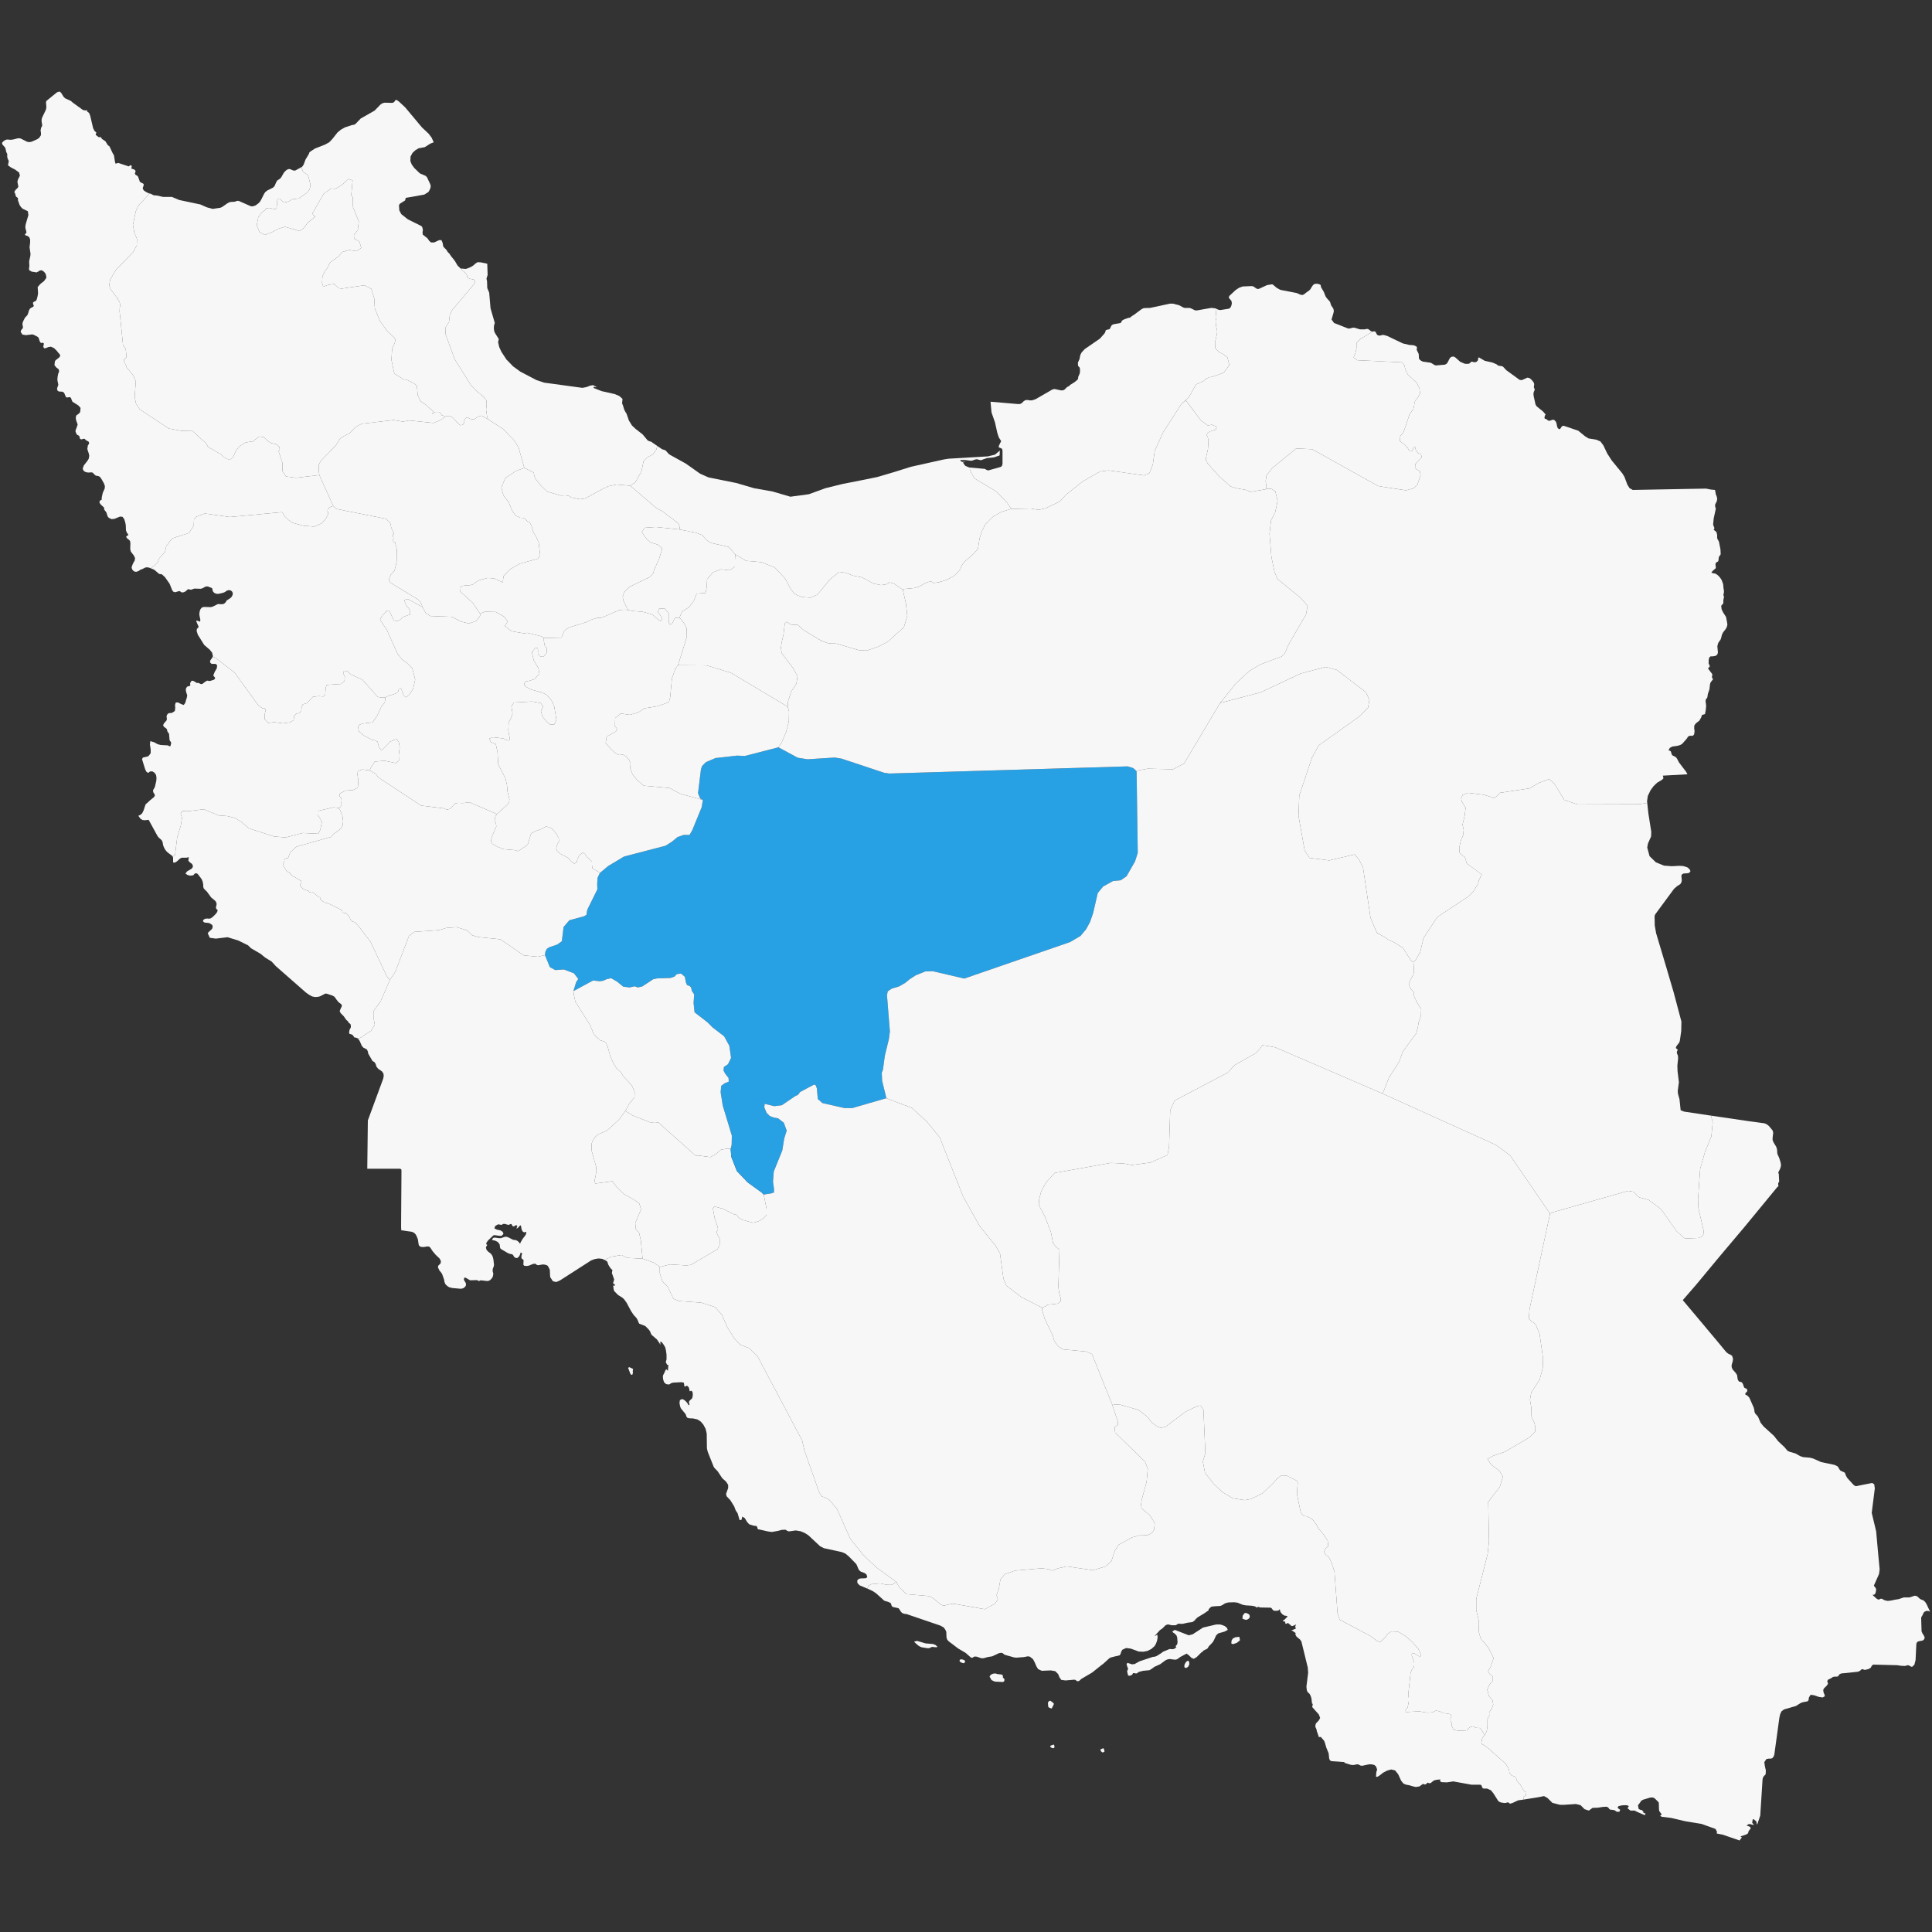
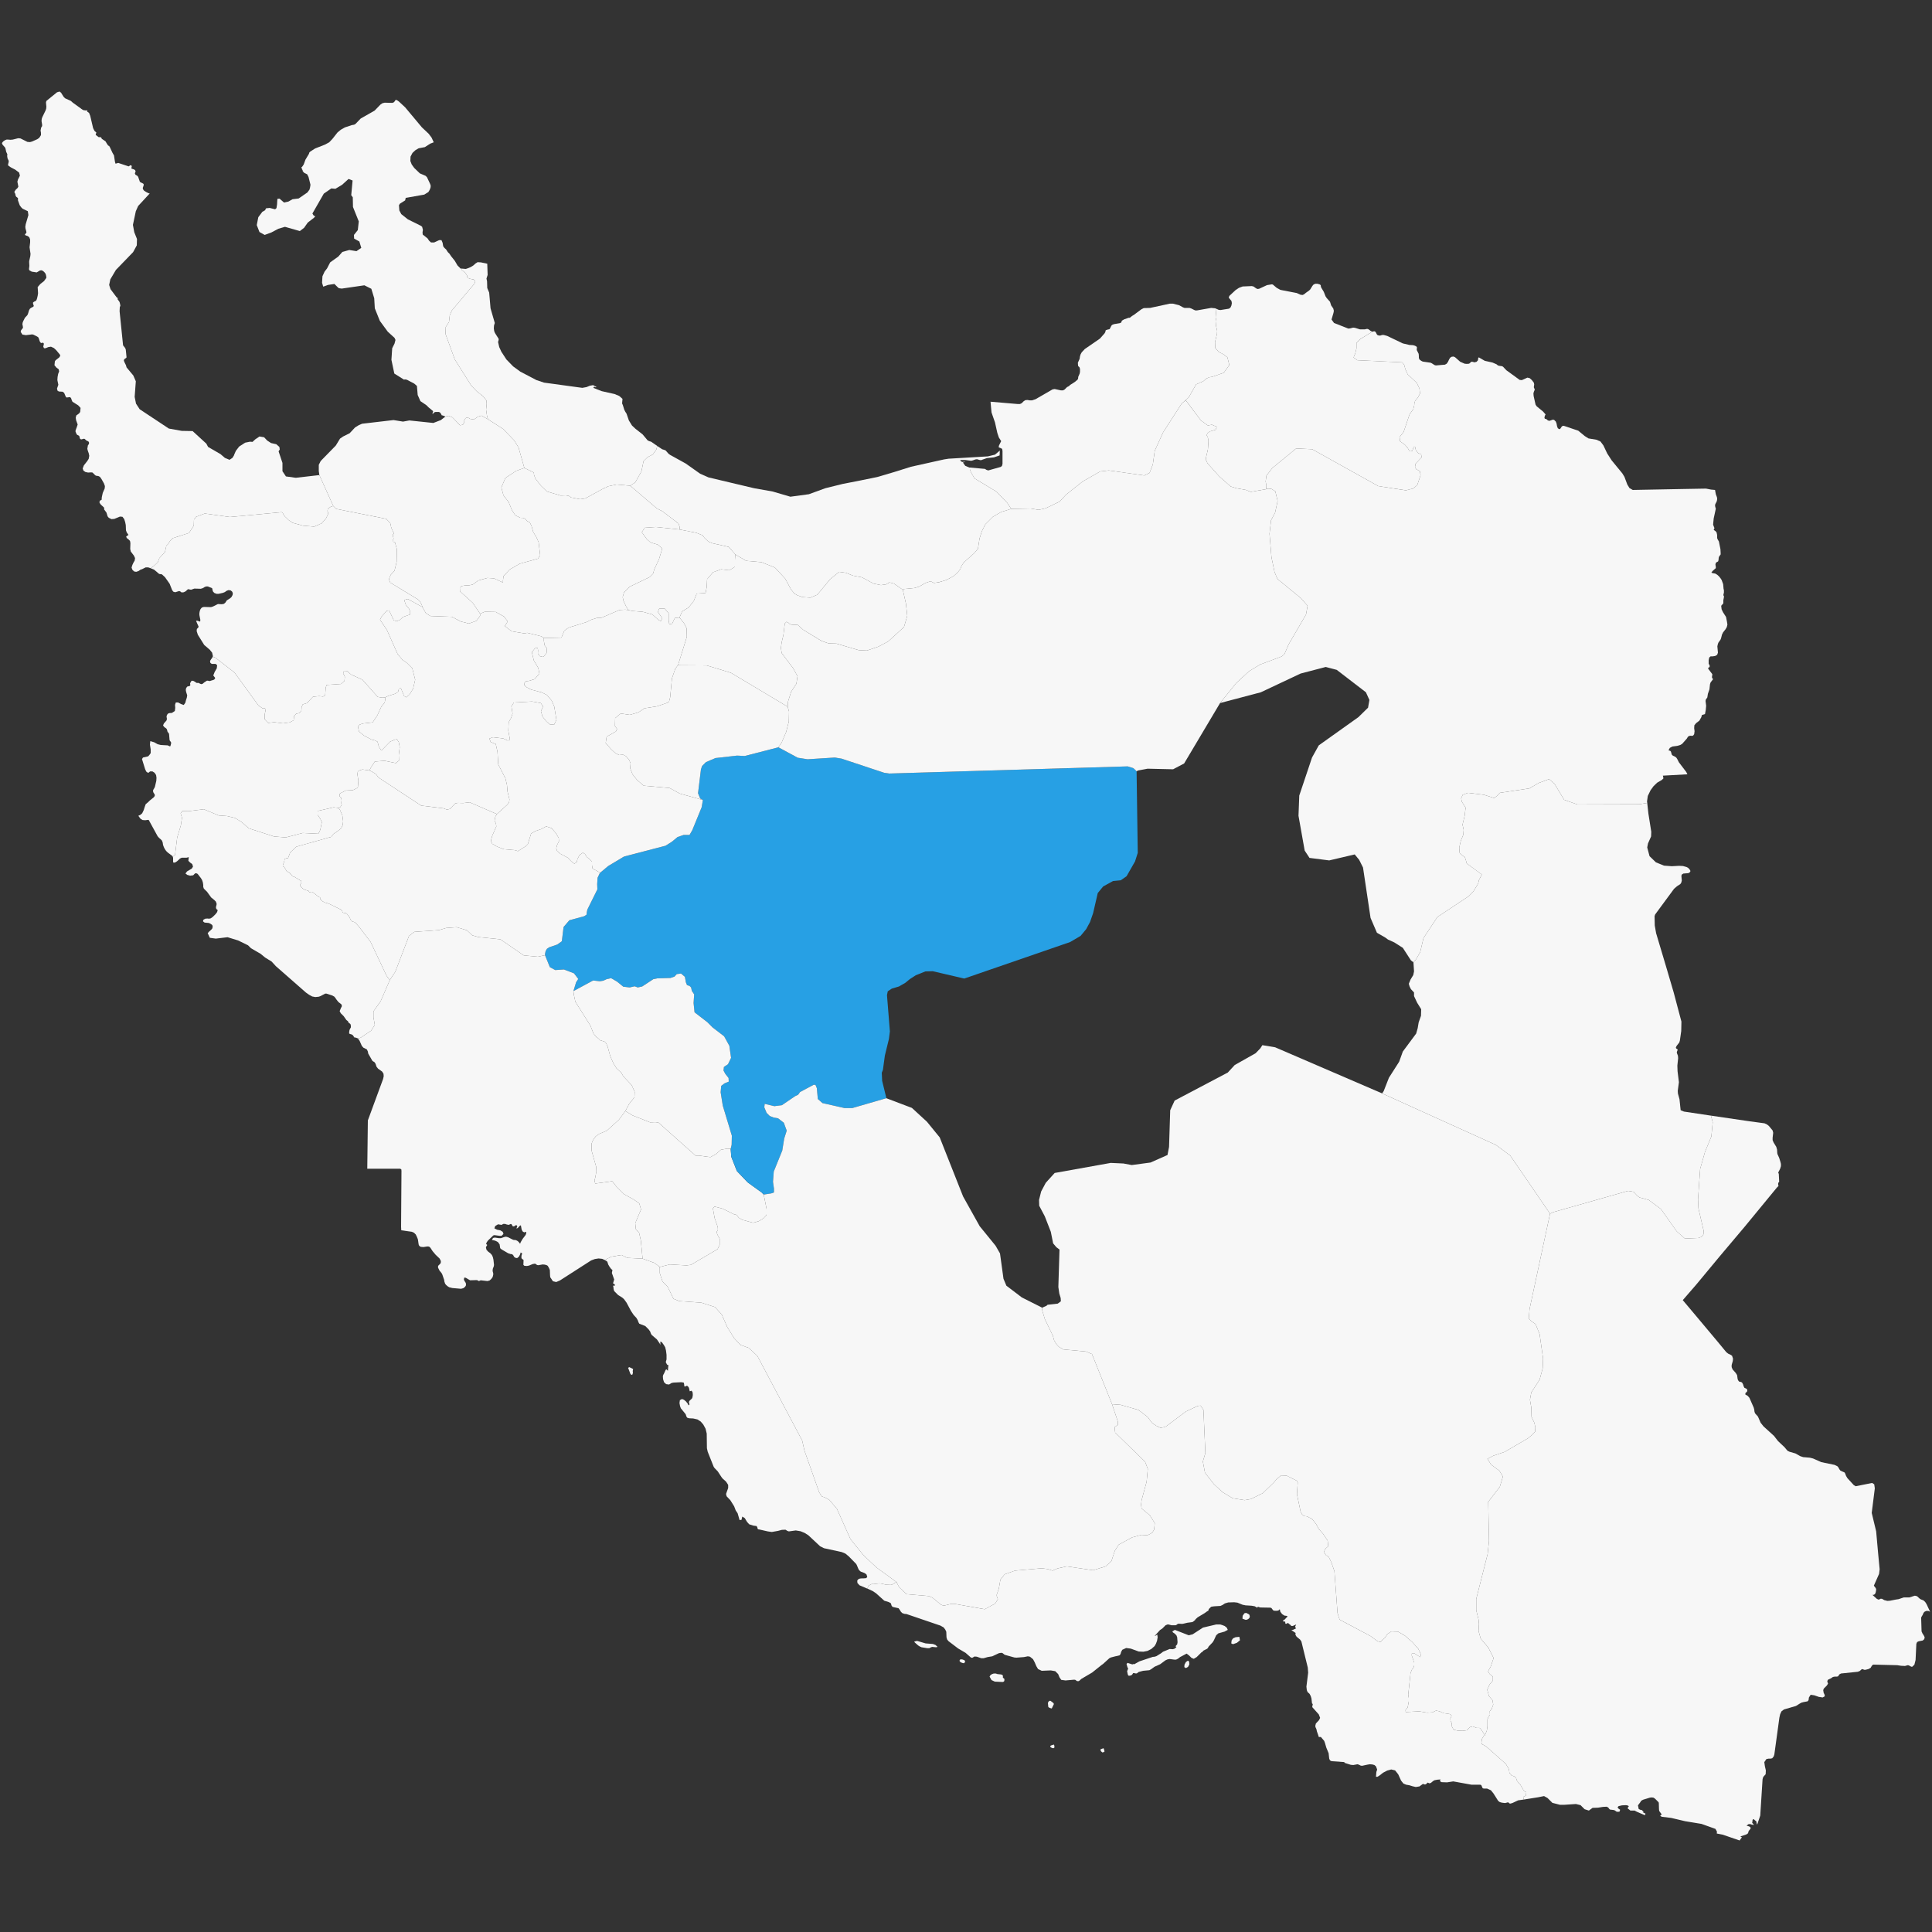
<svg xmlns="http://www.w3.org/2000/svg" width="40" height="40" viewBox="0 0 40 40" fill="none">
  <rect x="0" y="0" width="40" height="40" fill="#333333" stroke="none" />
  <g id="State=Esfahan">
    <path id="Kohgeluyeh" d="M15.128 23.785L15.14 23.949L15.256 24.245L15.48 24.48L15.768 24.688L15.812 24.732L15.872 25.032V25.144L15.86 25.168L15.808 25.224L15.708 25.284L15.592 25.316L15.372 25.256L15.296 25.212L15.248 25.152L15.196 25.14L14.96 25.024L14.792 24.98L14.76 25.02L14.796 25.22L14.86 25.404L14.864 25.46L14.836 25.508L14.852 25.559L14.9 25.647V25.771L14.856 25.863L14.304 26.187L14.216 26.199L13.868 26.179L13.66 26.231V26.235L13.624 26.203L13.548 26.147L13.304 26.059L13.268 25.683L13.232 25.523L13.164 25.448L13.152 25.324L13.272 25.04L13.236 24.916L13.116 24.832L12.92 24.724L12.76 24.564L12.676 24.456L12.324 24.504L12.308 24.444L12.328 24.364L12.34 24.293L12.348 24.257L12.344 24.161L12.248 23.821V23.677L12.28 23.601L12.332 23.529L12.404 23.477L12.564 23.409L12.812 23.185L12.948 23.002L13.096 23.093L13.46 23.237L13.568 23.233L13.632 23.241L14.4 23.925H14.472L14.708 23.957L14.82 23.897L14.924 23.805L15.056 23.781L15.128 23.785Z" fill="#F7F7F7" />
    <path id="Bushehr" d="M13.092 28.461L13.072 28.465L13.052 28.445L13.032 28.393L13.016 28.349L13.004 28.321L13.028 28.305L13.088 28.333L13.108 28.345L13.1 28.385L13.104 28.425L13.092 28.461ZM18.56 32.754L18.472 32.806L18.444 32.814L18.348 32.81L18.244 32.786L18.208 32.782L18.076 32.798L18.052 32.794L18.012 32.814L17.988 32.826L17.956 32.89L17.796 32.822L17.752 32.774L17.748 32.726L17.768 32.698L17.804 32.682L17.848 32.678H17.884L17.932 32.674L17.956 32.65L17.94 32.598L17.904 32.57L17.82 32.538L17.788 32.51L17.772 32.482L17.74 32.406L17.728 32.382L17.572 32.222L17.504 32.166L17.428 32.134L17.06 32.054L16.98 32.014L16.736 31.786L16.66 31.738L16.576 31.703L16.476 31.686L16.332 31.706L16.3 31.695L16.264 31.671L16.188 31.674L16.108 31.695L15.98 31.718L15.896 31.706L15.72 31.666L15.696 31.663L15.684 31.647L15.68 31.623L15.664 31.595L15.6 31.587L15.512 31.559L15.468 31.511L15.42 31.431L15.368 31.399L15.352 31.467L15.312 31.471L15.272 31.331L15.232 31.271L15.2 31.187L15.12 31.059L15.044 30.979L15.032 30.931L15.076 30.807V30.743L15.032 30.675L14.96 30.611L14.936 30.579L14.86 30.463L14.792 30.392L14.776 30.368L14.652 30.056L14.636 29.984L14.632 29.68L14.608 29.58L14.56 29.492L14.508 29.432L14.44 29.388L14.352 29.368L14.268 29.364L14.228 29.352L14.212 29.328L14.196 29.28L14.096 29.157L14.08 29.113L14.068 29.049L14.076 28.989L14.12 28.965L14.16 28.981L14.2 29.013L14.236 29.057L14.256 29.097L14.276 29.077L14.264 29.041L14.268 29.013L14.28 28.997L14.324 28.957L14.336 28.933L14.344 28.881L14.34 28.829L14.32 28.793L14.28 28.805L14.264 28.733L14.248 28.709L14.224 28.689L14.176 28.709L14.168 28.697L14.164 28.657L14.156 28.625L14.104 28.617L13.944 28.625L13.904 28.633L13.852 28.665L13.792 28.657L13.748 28.617L13.728 28.553L13.724 28.493L13.732 28.465L13.748 28.437L13.78 28.365L13.796 28.349L13.828 28.381L13.836 28.285L13.844 28.269L13.824 28.261L13.808 28.249L13.784 28.201L13.8 28.145V28.049L13.788 27.958L13.772 27.894L13.744 27.846L13.704 27.79L13.672 27.774V27.846L13.66 27.818L13.6 27.73L13.492 27.638L13.476 27.61L13.46 27.566L13.428 27.522L13.36 27.454L13.236 27.406L13.22 27.378L13.204 27.334L13.176 27.286L13.12 27.226L13.064 27.142L12.972 26.97L12.92 26.898L12.884 26.866L12.796 26.811L12.716 26.73L12.704 26.691L12.7 26.647L12.692 26.619H12.728L12.732 26.603L12.72 26.587L12.692 26.571L12.716 26.491L12.668 26.355L12.68 26.295L12.652 26.271L12.62 26.227L12.592 26.179L12.58 26.139L12.568 26.115L12.52 26.087L12.656 26.019L12.868 25.983L12.988 26.043L13.304 26.059L13.548 26.147L13.624 26.203L13.66 26.235V26.359L13.716 26.531L13.82 26.635L13.944 26.89L14.064 26.938L14.52 26.97L14.804 27.062L14.944 27.218L15.056 27.474L15.2 27.706L15.332 27.846L15.5 27.906L15.68 28.073L16.608 29.824L16.656 30.036L16.96 30.895L17.012 30.979L17.104 31.015L17.172 31.055L17.328 31.239L17.608 31.866L17.88 32.202L18.148 32.454L18.56 32.754Z" fill="#F7F7F7" />
    <path id="Esfahan" d="M23.532 15.971L23.556 17.658L23.5 17.834L23.324 18.142L23.204 18.225L23.044 18.241L22.84 18.353L22.728 18.489L22.632 18.905L22.568 19.089L22.488 19.237L22.372 19.377L22.156 19.504L19.964 20.26L19.312 20.108L19.16 20.112L18.96 20.192L18.836 20.272L18.744 20.348L18.612 20.424L18.464 20.468L18.38 20.524L18.364 20.604L18.424 21.355L18.404 21.511L18.32 21.855L18.28 22.15L18.256 22.21L18.264 22.378L18.352 22.738H18.348L17.644 22.942H17.488L17.028 22.838L16.932 22.754L16.912 22.53L16.884 22.462L16.848 22.458L16.564 22.61L16.524 22.666L16.464 22.694L16.188 22.882L16.032 22.902L15.832 22.854L15.824 22.926L15.872 23.041L15.936 23.105L16.016 23.137L16.108 23.154L16.228 23.245L16.288 23.409L16.236 23.573L16.196 23.821L16.02 24.257L16.004 24.468L16.024 24.608V24.688L15.968 24.708L15.812 24.732L15.768 24.688L15.48 24.48L15.256 24.245L15.14 23.949L15.128 23.785L15.148 23.701L15.152 23.513L14.964 22.89L14.92 22.614L14.932 22.482L15 22.43L15.088 22.394L15.084 22.318L15.02 22.238L14.98 22.166L14.988 22.09L15.072 22.034L15.136 21.902L15.1 21.651L14.992 21.455L14.752 21.271L14.644 21.163L14.38 20.959L14.36 20.767L14.372 20.587L14.324 20.516L14.308 20.444L14.276 20.412L14.224 20.396L14.2 20.336L14.18 20.224L14.1 20.156L14.012 20.168L13.964 20.22L13.88 20.248L13.608 20.256L13.528 20.272L13.296 20.424L13.204 20.444L13.14 20.42L13.036 20.444L12.904 20.428L12.776 20.324L12.652 20.252L12.56 20.272L12.492 20.304L12.42 20.316L12.28 20.3L11.872 20.52L11.928 20.336L11.972 20.268L11.884 20.152L11.676 20.072L11.496 20.084L11.384 20.024L11.284 19.776V19.752L11.296 19.692L11.324 19.644L11.372 19.612L11.536 19.556L11.632 19.488L11.668 19.193L11.788 19.053L12.096 18.969L12.144 18.937L12.148 18.893L12.16 18.833L12.368 18.413L12.364 18.305L12.372 18.174L12.42 18.074L12.592 17.93L12.92 17.734L13.78 17.51L13.912 17.426L14.028 17.33L14.156 17.286H14.276L14.332 17.19L14.528 16.711L14.552 16.563L14.496 16.531L14.452 16.423L14.512 15.931L14.536 15.859L14.616 15.779L14.812 15.695L15.26 15.643L15.42 15.652L16.116 15.472L16.516 15.688L16.72 15.72L17.284 15.684L17.424 15.707L18.304 15.999L18.412 16.015L23.348 15.867L23.464 15.903L23.512 15.947L23.532 15.971Z" fill="#27A0E4" />
    <path id="Fars" d="M18.352 22.738L18.88 22.938L19.192 23.225L19.456 23.549L19.94 24.772L20.284 25.388L20.612 25.791L20.704 25.951L20.776 26.475L20.836 26.619L21.156 26.862L21.576 27.074V27.122L21.632 27.31L21.8 27.658L21.824 27.75L21.872 27.83L21.92 27.882L22.012 27.938L22.484 27.982L22.608 28.034L23.024 29.073L23.144 29.432V29.5L23.076 29.548L23.088 29.66L23.708 30.264L23.764 30.412L23.74 30.675L23.636 31.059L23.624 31.155L23.636 31.231L23.808 31.375L23.908 31.535L23.896 31.666L23.86 31.727L23.812 31.759L23.752 31.786L23.632 31.779L23.44 31.83L23.16 31.982L23.08 32.11L23.012 32.318L22.892 32.43L22.632 32.51L22.084 32.43L21.892 32.474L21.792 32.518L21.692 32.486L21.568 32.47L21.016 32.518L20.8 32.594L20.712 32.706L20.68 32.889L20.636 33.017V33.041L20.66 33.109L20.604 33.201L20.388 33.317L19.756 33.205H19.7L19.552 33.241L19.516 33.237L19.48 33.221L19.304 33.077L19.228 33.045L18.768 33.005L18.616 32.862L18.56 32.754L18.148 32.454L17.88 32.202L17.608 31.866L17.328 31.239L17.172 31.055L17.104 31.015L17.012 30.979L16.96 30.895L16.656 30.036L16.608 29.824L15.68 28.073L15.5 27.906L15.332 27.846L15.2 27.706L15.056 27.474L14.944 27.218L14.804 27.062L14.52 26.97L14.064 26.938L13.944 26.89L13.82 26.635L13.716 26.531L13.66 26.359V26.235V26.231L13.868 26.179L14.216 26.199L14.304 26.187L14.856 25.863L14.9 25.771V25.647L14.852 25.559L14.836 25.508L14.864 25.46L14.86 25.404L14.796 25.22L14.76 25.02L14.792 24.98L14.96 25.024L15.196 25.14L15.248 25.152L15.296 25.212L15.372 25.256L15.592 25.316L15.708 25.284L15.808 25.224L15.86 25.168L15.872 25.144V25.032L15.812 24.732L15.968 24.708L16.024 24.688V24.608L16.004 24.468L16.02 24.256L16.196 23.821L16.236 23.573L16.288 23.409L16.228 23.245L16.108 23.153L16.016 23.137L15.936 23.105L15.872 23.041L15.824 22.926L15.832 22.854L16.032 22.902L16.188 22.882L16.464 22.694L16.524 22.666L16.564 22.61L16.848 22.458L16.884 22.462L16.912 22.53L16.932 22.754L17.028 22.838L17.488 22.942H17.644L18.348 22.738H18.352Z" fill="#F7F7F7" />
    <path id="Golestan" d="M25.168 6.387L25.184 6.571L25.168 6.647L25.176 6.743L25.2 6.851L25.196 6.915L25.156 7.082L25.16 7.202L25.232 7.286L25.328 7.334L25.412 7.398L25.452 7.558L25.336 7.718L25.096 7.802L25.04 7.81L24.976 7.838L24.912 7.894L24.764 7.958L24.612 8.226L24.548 8.285L24.464 8.357L24.08 8.953L23.908 9.333L23.868 9.616L23.8 9.792L23.692 9.844L22.956 9.74L22.78 9.76L22.416 9.968L22.068 10.244L21.94 10.384L21.648 10.524L21.504 10.556L21.34 10.528L20.936 10.536L20.852 10.408L20.632 10.18L20.176 9.904L20.104 9.78L20.08 9.716V9.68L20.392 9.708L20.424 9.728L20.46 9.74L20.716 9.668L20.744 9.648L20.756 9.604V9.337L20.748 9.293L20.716 9.277L20.676 9.261L20.684 9.221L20.728 9.133L20.68 9.057L20.648 8.961L20.6 8.745L20.54 8.573L20.528 8.537L20.508 8.317L21.072 8.365H21.116L21.152 8.349L21.192 8.309L21.228 8.285L21.272 8.281L21.32 8.289H21.368L21.44 8.265L21.792 8.062L21.836 8.054L21.964 8.082H22.008L22.04 8.066L22.092 8.014L22.132 7.994L22.156 7.97L22.256 7.906L22.308 7.862L22.32 7.842L22.324 7.802L22.352 7.738L22.36 7.702V7.638L22.348 7.602L22.324 7.582L22.32 7.566L22.316 7.51L22.352 7.43L22.36 7.378L22.372 7.338L22.396 7.294L22.46 7.226L22.772 7.011L22.868 6.903L22.884 6.875L22.892 6.839L22.92 6.827L22.972 6.815L22.984 6.795L23.008 6.747L23.024 6.727L23.064 6.711L23.184 6.691L23.212 6.679L23.228 6.639L23.276 6.611L23.368 6.579H23.392L23.436 6.543L23.476 6.519L23.632 6.403L23.68 6.379L23.812 6.375L24.22 6.287H24.284L24.412 6.319L24.492 6.363L24.524 6.375H24.628L24.664 6.387L24.72 6.415L24.748 6.427H24.78L25.076 6.375L25.16 6.383L25.168 6.387Z" fill="#F7F7F7" />
-     <path id="Mazandaran" d="M20.08 9.68V9.716L20.104 9.78L20.176 9.904L20.632 10.18L20.852 10.408L20.936 10.536L20.728 10.6L20.556 10.7L20.4 10.855L20.328 10.999L20.28 11.151L20.248 11.359L20.168 11.455L19.956 11.643L19.908 11.715L19.884 11.779L19.832 11.847L19.744 11.927L19.596 12.007L19.44 12.054L19.336 12.07L19.268 12.034L19.16 12.07L19.028 12.146L18.932 12.174L18.724 12.194L18.692 12.21L18.508 12.082L18.416 12.058L18.348 12.098L18.24 12.114L18.084 12.082L17.848 11.954L17.66 11.918L17.512 11.859L17.376 11.839L17.188 11.991L16.92 12.314L16.776 12.374L16.612 12.362L16.512 12.326L16.448 12.29L16.376 12.202L16.256 11.979L16.044 11.751L15.764 11.639L15.448 11.611L15.224 11.479L15.088 11.323L14.748 11.247L14.664 11.211L14.584 11.135L14.548 11.083L14.416 11.031L14.072 10.963V10.911L14.048 10.839L13.712 10.584L13.596 10.524L13.048 10.056L13.152 9.988L13.28 9.76L13.324 9.548L13.408 9.465L13.516 9.409L13.588 9.309L13.608 9.233L13.708 9.301L13.748 9.313L13.78 9.325L13.84 9.393L13.872 9.417L14.196 9.596L14.496 9.808L14.668 9.884L15.244 10L15.612 10.108L15.996 10.176L16.364 10.284L16.748 10.232L17.088 10.108L17.444 10.02L17.812 9.948L18.164 9.876L18.516 9.772L18.86 9.664L19.544 9.512L19.64 9.497L20.452 9.449L20.6 9.413L20.7 9.329L20.696 9.429L20.58 9.469L20.432 9.485L20.34 9.517L20.312 9.528L20.284 9.524L20.228 9.508L20.196 9.512L20.14 9.532L20.108 9.54L19.984 9.524H19.88L19.896 9.552L19.924 9.564L19.992 9.56L19.936 9.576L19.984 9.644L20.068 9.68H20.08Z" fill="#F7F7F7" />
+     <path id="Mazandaran" d="M20.08 9.68V9.716L20.104 9.78L20.176 9.904L20.632 10.18L20.852 10.408L20.936 10.536L20.728 10.6L20.556 10.7L20.4 10.855L20.328 10.999L20.28 11.151L20.248 11.359L20.168 11.455L19.956 11.643L19.908 11.715L19.884 11.779L19.832 11.847L19.744 11.927L19.596 12.007L19.44 12.054L19.336 12.07L19.268 12.034L19.16 12.07L19.028 12.146L18.932 12.174L18.724 12.194L18.692 12.21L18.508 12.082L18.416 12.058L18.348 12.098L18.24 12.114L18.084 12.082L17.848 11.954L17.66 11.918L17.512 11.859L17.376 11.839L17.188 11.991L16.92 12.314L16.776 12.374L16.612 12.362L16.512 12.326L16.448 12.29L16.376 12.202L16.256 11.979L16.044 11.751L15.764 11.639L15.448 11.611L15.224 11.479L15.088 11.323L14.748 11.247L14.664 11.211L14.584 11.135L14.548 11.083L14.416 11.031L14.072 10.963V10.911L14.048 10.839L13.712 10.584L13.596 10.524L13.048 10.056L13.152 9.988L13.28 9.76L13.324 9.548L13.408 9.465L13.516 9.409L13.588 9.309L13.608 9.233L13.708 9.301L13.748 9.313L13.78 9.325L13.84 9.393L13.872 9.417L14.196 9.596L14.496 9.808L14.668 9.884L15.612 10.108L15.996 10.176L16.364 10.284L16.748 10.232L17.088 10.108L17.444 10.02L17.812 9.948L18.164 9.876L18.516 9.772L18.86 9.664L19.544 9.512L19.64 9.497L20.452 9.449L20.6 9.413L20.7 9.329L20.696 9.429L20.58 9.469L20.432 9.485L20.34 9.517L20.312 9.528L20.284 9.524L20.228 9.508L20.196 9.512L20.14 9.532L20.108 9.54L19.984 9.524H19.88L19.896 9.552L19.924 9.564L19.992 9.56L19.936 9.576L19.984 9.644L20.068 9.68H20.08Z" fill="#F7F7F7" />
    <path id="Semnan" d="M26.212 10.128L26.252 10.116L26.32 10.12L26.404 10.172L26.452 10.372L26.4 10.612L26.316 10.771L26.284 11.051L26.324 11.535L26.388 11.843L26.448 11.986L26.936 12.386L27.072 12.542L27.04 12.722L26.68 13.341L26.592 13.545L26.532 13.593L26.092 13.757L25.86 13.897L25.592 14.145L25.26 14.556L24.516 15.807L24.288 15.927L23.76 15.915L23.568 15.951L23.532 15.967V15.971L23.512 15.947L23.464 15.903L23.348 15.867L18.412 16.015L18.304 15.999L17.424 15.707L17.284 15.684L16.72 15.72L16.516 15.688L16.116 15.472L16.184 15.372L16.276 15.156L16.332 14.936L16.336 14.732L16.308 14.632L16.316 14.524L16.38 14.321L16.488 14.157L16.512 14.001L16.42 13.833L16.184 13.521L16.168 13.413L16.184 13.297L16.22 13.146L16.248 12.91L16.284 12.874L16.324 12.894L16.348 12.918L16.392 12.934L16.516 12.938L16.628 13.038L17.008 13.27L17.156 13.321L17.316 13.325L17.78 13.461L17.948 13.469L18.184 13.389L18.388 13.281L18.716 12.982L18.784 12.75L18.756 12.494L18.692 12.21L18.724 12.194L18.932 12.174L19.028 12.146L19.16 12.07L19.268 12.034L19.336 12.07L19.44 12.055L19.596 12.007L19.744 11.927L19.832 11.847L19.884 11.779L19.908 11.715L19.956 11.643L20.168 11.455L20.248 11.359L20.28 11.151L20.328 10.999L20.4 10.855L20.556 10.7L20.728 10.6L20.936 10.536L21.34 10.528L21.504 10.556L21.648 10.524L21.94 10.384L22.068 10.244L22.416 9.968L22.78 9.76L22.956 9.74L23.692 9.844L23.8 9.792L23.868 9.616L23.908 9.333L24.08 8.953L24.464 8.357L24.548 8.286L24.864 8.705L25.008 8.809L25.092 8.793L25.192 8.837L25.168 8.897L25.048 8.933L24.996 8.973L24.984 9.013L25.008 9.061L25.02 9.129L25.008 9.305L24.972 9.461L24.964 9.513L25 9.592L25.248 9.868L25.48 10.072L25.596 10.108L25.796 10.144L25.896 10.184L26.212 10.128Z" fill="#F7F7F7" />
    <path id="Tehran" d="M18.692 12.21L18.756 12.494L18.784 12.75L18.716 12.982L18.388 13.281L18.184 13.389L17.948 13.469L17.78 13.461L17.316 13.325L17.156 13.321L17.008 13.269L16.628 13.038L16.516 12.938L16.392 12.934L16.348 12.918L16.324 12.894L16.284 12.874L16.248 12.91L16.22 13.146L16.184 13.297L16.168 13.413L16.184 13.521L16.42 13.833L16.512 14.001L16.488 14.157L16.38 14.321L16.316 14.524L16.308 14.632L15.132 13.929L14.632 13.777L14.04 13.773V13.765L14.22 13.185L14.216 13.01L14.164 12.906L14.068 12.786L14.124 12.658L14.256 12.578L14.364 12.442L14.424 12.29L14.608 12.278L14.632 12.154L14.64 11.991L14.764 11.847L14.932 11.787L15.1 11.807L15.216 11.735V11.591L15.224 11.479L15.448 11.611L15.764 11.639L16.044 11.751L16.256 11.979L16.376 12.202L16.448 12.29L16.512 12.326L16.612 12.362L16.776 12.374L16.92 12.314L17.188 11.991L17.376 11.839L17.512 11.859L17.66 11.918L17.848 11.954L18.084 12.082L18.24 12.114L18.348 12.098L18.416 12.058L18.508 12.082L18.692 12.21Z" fill="#F7F7F7" />
-     <path id="Yazd" d="M29.264 19.924L29.276 20.112L29.26 20.188L29.204 20.28L29.168 20.368L29.184 20.424L29.212 20.48L29.276 20.548V20.623L29.34 20.759L29.424 20.895L29.42 21.031L29.372 21.167L29.352 21.287L29.32 21.399L29.044 21.771L28.968 21.982L28.756 22.314L28.648 22.59L28.616 22.638L26.4 21.683L26.136 21.639L26.092 21.707L25.996 21.806L25.564 22.05L25.42 22.206L24.32 22.786L24.228 22.986L24.204 23.745L24.172 23.913L23.82 24.069L23.432 24.121L23.26 24.089L22.996 24.077L21.836 24.285L21.652 24.488L21.556 24.668L21.512 24.844L21.516 24.964L21.632 25.184L21.756 25.503L21.804 25.743L21.872 25.823L21.936 25.871L21.912 26.647L21.932 26.782L21.96 26.874L21.964 26.942L21.9 26.99L21.688 27.014L21.668 27.034L21.576 27.074L21.156 26.862L20.836 26.619L20.776 26.475L20.704 25.951L20.612 25.791L20.284 25.388L19.94 24.772L19.456 23.549L19.192 23.225L18.88 22.938L18.352 22.738L18.264 22.378L18.256 22.21L18.28 22.15L18.32 21.855L18.404 21.511L18.424 21.355L18.364 20.604L18.38 20.524L18.464 20.468L18.612 20.424L18.744 20.348L18.836 20.272L18.96 20.192L19.16 20.112L19.312 20.108L19.964 20.26L22.156 19.504L22.372 19.377L22.488 19.237L22.568 19.089L22.632 18.905L22.728 18.489L22.84 18.353L23.044 18.241L23.204 18.225L23.324 18.142L23.5 17.834L23.556 17.658L23.532 15.971V15.967L23.568 15.951L23.76 15.915L24.288 15.927L24.516 15.807L25.26 14.556L26.104 14.333L26.928 13.945L27.448 13.809L27.676 13.869L28.28 14.333L28.352 14.492L28.324 14.652L28.124 14.848L27.304 15.432L27.164 15.684L26.9 16.471L26.884 16.89L27.012 17.61L27.112 17.762L27.52 17.814L28.048 17.69L28.14 17.802L28.22 17.962L28.376 19.005L28.508 19.313L28.684 19.413L28.736 19.452L28.868 19.512L29.044 19.624L29.212 19.884L29.264 19.924Z" fill="#F7F7F7" />
    <path id="Charmahal" d="M15.128 23.785L15.056 23.781L14.924 23.805L14.82 23.897L14.708 23.957L14.472 23.925H14.4L13.632 23.241L13.568 23.233L13.46 23.237L13.096 23.093L12.948 23.002L13.024 22.858L13.136 22.718L13.14 22.606L13.08 22.47L12.904 22.282L12.864 22.21L12.764 22.118L12.7 22.014L12.636 21.87L12.58 21.667L12.552 21.603L12.52 21.567L12.42 21.535L12.392 21.503L12.34 21.463L12.288 21.399L12.224 21.235L11.912 20.739L11.88 20.591L11.872 20.52L12.28 20.3L12.42 20.316L12.492 20.304L12.56 20.272L12.652 20.252L12.776 20.324L12.904 20.428L13.036 20.444L13.14 20.42L13.204 20.444L13.296 20.424L13.528 20.272L13.608 20.256L13.88 20.248L13.964 20.22L14.012 20.168L14.1 20.156L14.18 20.224L14.2 20.336L14.224 20.396L14.276 20.412L14.308 20.444L14.324 20.516L14.372 20.587L14.36 20.767L14.38 20.959L14.644 21.163L14.752 21.271L14.992 21.455L15.1 21.651L15.136 21.902L15.072 22.034L14.988 22.09L14.98 22.166L15.02 22.238L15.084 22.318L15.088 22.394L15 22.43L14.932 22.482L14.92 22.614L14.964 22.89L15.152 23.513L15.148 23.701L15.128 23.785Z" fill="#F7F7F7" />
    <path id="Khuzestan" d="M11.284 19.776L11.384 20.024L11.496 20.084L11.676 20.072L11.884 20.152L11.972 20.268L11.928 20.336L11.872 20.52L11.88 20.591L11.912 20.739L12.224 21.235L12.288 21.399L12.34 21.463L12.392 21.503L12.42 21.535L12.52 21.567L12.552 21.603L12.58 21.667L12.636 21.87L12.7 22.014L12.764 22.118L12.864 22.21L12.904 22.282L13.08 22.47L13.14 22.606L13.136 22.718L13.024 22.858L12.948 23.002L12.812 23.185L12.564 23.409L12.404 23.477L12.332 23.529L12.28 23.601L12.248 23.677V23.821L12.344 24.161L12.348 24.257L12.34 24.293L12.328 24.364L12.308 24.444L12.324 24.504L12.676 24.456L12.76 24.564L12.92 24.724L13.116 24.832L13.236 24.916L13.272 25.04L13.152 25.324L13.164 25.448L13.232 25.523L13.268 25.683L13.304 26.059L12.988 26.043L12.868 25.983L12.656 26.019L12.52 26.087L12.468 26.063L12.392 26.055L12.316 26.067L12.24 26.095L11.592 26.511L11.516 26.543L11.448 26.527L11.392 26.443L11.388 26.403L11.384 26.295L11.368 26.255L11.34 26.207L11.32 26.195L11.28 26.183L11.236 26.179L11.168 26.191L11.144 26.195L11.12 26.191L11.088 26.167L11.072 26.163L11.028 26.171L10.952 26.203L10.908 26.211L10.856 26.207L10.836 26.187L10.84 26.087L10.804 26.059L10.796 26.047V25.999L10.808 25.963V25.947L10.78 25.931L10.768 25.971L10.748 26.011L10.716 26.043L10.684 26.047L10.644 26.023L10.628 25.991L10.604 25.967L10.568 25.963L10.52 25.947L10.384 25.867L10.356 25.843L10.344 25.763L10.308 25.715L10.252 25.687L10.184 25.671L10.208 25.631L10.244 25.623L10.328 25.635H10.372L10.44 25.611L10.476 25.604L10.52 25.616L10.604 25.659L10.632 25.671L10.68 25.675L10.712 25.691L10.74 25.715L10.768 25.751L10.78 25.719L10.82 25.651L10.88 25.572L10.892 25.547L10.896 25.503L10.852 25.515L10.82 25.495L10.8 25.456L10.784 25.368L10.76 25.38L10.728 25.416L10.696 25.44L10.7 25.408L10.712 25.392L10.692 25.364L10.676 25.368L10.656 25.384L10.624 25.392L10.612 25.384L10.592 25.348L10.576 25.34L10.532 25.36L10.492 25.352L10.456 25.34H10.42L10.384 25.36L10.312 25.348L10.252 25.384L10.236 25.432L10.292 25.46L10.356 25.472L10.408 25.503L10.424 25.547L10.384 25.587H10.348L10.236 25.572L10.212 25.579L10.1 25.687L10.076 25.723L10.064 25.755L10.088 25.775L10.06 25.823L10.072 25.875L10.108 25.915L10.152 25.947L10.184 25.983L10.204 26.027L10.216 26.079L10.228 26.187L10.224 26.215L10.204 26.267L10.2 26.295V26.319L10.212 26.363V26.391L10.2 26.439L10.172 26.479L10.136 26.511L10.092 26.523L9.952 26.507L9.916 26.523L9.876 26.503L9.732 26.507L9.644 26.455L9.612 26.451L9.604 26.491L9.616 26.519L9.644 26.563L9.648 26.599L9.644 26.619L9.628 26.643L9.592 26.671L9.544 26.683L9.364 26.667L9.3 26.651L9.268 26.631L9.24 26.607L9.216 26.579L9.2 26.531L9.196 26.499L9.156 26.383L9.14 26.355L9.1 26.307L9.072 26.251L9.068 26.235L9.072 26.207L9.108 26.171L9.124 26.151L9.128 26.123L9.124 26.099L9.1 26.055L9.02 25.979L8.956 25.903L8.912 25.835L8.892 25.815L8.868 25.807H8.844L8.768 25.819L8.716 25.815L8.696 25.807L8.676 25.787L8.668 25.767L8.652 25.659L8.632 25.608L8.608 25.559L8.572 25.523L8.528 25.503L8.308 25.472L8.304 25.4L8.312 24.241L8.308 24.209L8.284 24.197H7.604L7.616 23.197L7.932 22.338L7.944 22.282L7.94 22.23L7.912 22.186L7.828 22.126L7.796 22.086L7.776 22.026L7.764 22.006L7.752 21.99L7.712 21.966L7.7 21.946L7.624 21.814L7.616 21.771L7.596 21.727L7.524 21.691L7.492 21.655L7.444 21.547L7.412 21.503L7.468 21.483L7.684 21.339L7.76 21.219L7.732 21.063V20.939L7.88 20.731L8.072 20.288L8.184 20.12L8.468 19.377L8.58 19.293L9.088 19.257L9.236 19.213L9.456 19.197L9.668 19.261L9.776 19.364L9.904 19.401L10.36 19.448L10.844 19.78L11.136 19.808L11.284 19.776Z" fill="#F7F7F7" />
    <path id="Lorestan" d="M7.648 15.951L7.7 15.975L7.788 16.031L7.832 16.095L8.72 16.679L9.18 16.735L9.256 16.763L9.316 16.747L9.424 16.635L9.48 16.623L9.588 16.627L9.724 16.611L10.288 16.855L10.256 16.907L10.24 16.986L10.268 17.054L10.276 17.11L10.192 17.302L10.176 17.358L10.164 17.418L10.192 17.47L10.296 17.53L10.432 17.582L10.664 17.602L10.724 17.622L10.888 17.518L10.928 17.478L10.996 17.258L11.088 17.206L11.204 17.166L11.308 17.11L11.42 17.146L11.512 17.254L11.568 17.35L11.572 17.418L11.536 17.49L11.516 17.562L11.536 17.622L11.604 17.678L11.756 17.758L11.828 17.834L11.892 17.882L11.94 17.85L11.956 17.786L11.996 17.706L12.068 17.654L12.112 17.682L12.148 17.742L12.212 17.794L12.256 17.838V17.91L12.268 17.982L12.4 18.054L12.42 18.073L12.372 18.174L12.364 18.305L12.368 18.413L12.16 18.833L12.148 18.893L12.144 18.937L12.096 18.969L11.788 19.053L11.668 19.193L11.632 19.488L11.536 19.556L11.372 19.612L11.324 19.644L11.296 19.692L11.284 19.752V19.776L11.136 19.808L10.844 19.78L10.36 19.448L9.904 19.401L9.776 19.364L9.668 19.261L9.456 19.197L9.236 19.213L9.088 19.257L8.58 19.293L8.468 19.377L8.184 20.12L8.072 20.288L8.048 20.264L8.004 20.204L7.672 19.5L7.428 19.181L7.36 19.105L7.332 19.089L7.292 19.077L7.264 19.049L7.224 18.969L7.176 18.913L7.152 18.901H7.12L7.096 18.893L7.084 18.861L7.06 18.833L6.808 18.709L6.72 18.685L6.668 18.653L6.628 18.613V18.581L6.592 18.565L6.492 18.485L6.468 18.465H6.44L6.428 18.477L6.404 18.473L6.388 18.445L6.312 18.421L6.272 18.401L6.248 18.377L6.22 18.345L6.212 18.325L6.236 18.281L6.24 18.257L6.232 18.233L6.212 18.225L6.1 18.157L6.056 18.142L6 18.073L5.936 18.038L5.888 17.954L5.856 17.938V17.918L5.888 17.822L5.892 17.786L5.928 17.77L5.964 17.766L6.008 17.65L6.136 17.53L6.86 17.326L6.904 17.266L7.016 17.19L7.068 17.138L7.096 17.082L7.104 17.002L7.088 16.883L7.04 16.771L7.012 16.731L7.048 16.707L7.076 16.659L7.068 16.639V16.611L7.072 16.567L7.068 16.539L7.06 16.515L7.032 16.487L7.028 16.463L7.04 16.427L7.16 16.367L7.308 16.359L7.408 16.307L7.42 16.167L7.4 16.031L7.408 15.975L7.444 15.951L7.504 15.931L7.648 15.951Z" fill="#F7F7F7" />
    <path id="Ilam" d="M7.012 16.731L7.04 16.771L7.088 16.883L7.104 17.002L7.096 17.082L7.068 17.138L7.016 17.19L6.904 17.266L6.86 17.326L6.136 17.53L6.008 17.65L5.964 17.766L5.928 17.77L5.892 17.786L5.888 17.822L5.856 17.918V17.938L5.888 17.954L5.936 18.038L6 18.074L6.056 18.142L6.1 18.157L6.212 18.225L6.232 18.233L6.24 18.257L6.236 18.281L6.212 18.325L6.22 18.345L6.248 18.377L6.272 18.401L6.312 18.421L6.388 18.445L6.404 18.473L6.428 18.477L6.44 18.465H6.468L6.492 18.485L6.592 18.565L6.628 18.581V18.613L6.668 18.653L6.72 18.685L6.808 18.709L7.06 18.833L7.084 18.861L7.096 18.893L7.12 18.901H7.152L7.176 18.913L7.224 18.969L7.264 19.049L7.292 19.077L7.332 19.089L7.36 19.105L7.428 19.181L7.672 19.5L8.004 20.204L8.048 20.264L8.072 20.288L7.88 20.731L7.732 20.939V21.063L7.76 21.219L7.684 21.339L7.468 21.483L7.412 21.503L7.408 21.499L7.368 21.483L7.336 21.479L7.304 21.431L7.276 21.415L7.244 21.407L7.228 21.395L7.232 21.343L7.24 21.315L7.264 21.271V21.235L7.256 21.203L7.216 21.171L7.204 21.143L7.172 21.119L7.116 21.039L7.056 20.979L7.032 20.935L7.06 20.867L7.076 20.839V20.807L7.064 20.791L7.008 20.747L6.972 20.703L6.948 20.668L6.924 20.636L6.88 20.611L6.76 20.572H6.732L6.636 20.623L6.6 20.636L6.528 20.643L6.464 20.631L6.4 20.596L6.332 20.548L5.712 20.004L5.624 19.908L5.488 19.824L5.396 19.748L5.196 19.632L5.136 19.572L4.932 19.472L4.712 19.404L4.468 19.433L4.344 19.416L4.3 19.32L4.328 19.289L4.36 19.261L4.392 19.229L4.404 19.189L4.396 19.153L4.364 19.129L4.324 19.109L4.236 19.101L4.204 19.077L4.208 19.045L4.248 19.021L4.296 19.017L4.328 19.021L4.364 19.013L4.408 18.981L4.464 18.925L4.492 18.889L4.504 18.857V18.837L4.48 18.821L4.472 18.797V18.777L4.484 18.729V18.705L4.468 18.665L4.436 18.633L4.372 18.581L4.288 18.465L4.22 18.397L4.208 18.361V18.321L4.2 18.269L4.184 18.221L4.16 18.181L4.092 18.093L4.06 18.078L4.036 18.085L4 18.122L3.936 18.13L3.876 18.113L3.84 18.085L3.872 18.042L3.972 17.982L3.996 17.942L3.98 17.89L3.936 17.858L3.9 17.822L3.908 17.746L3.864 17.758H3.764L3.728 17.774L3.668 17.83L3.632 17.854L3.596 17.862L3.584 17.846V17.758L3.576 17.738L3.624 17.702L3.668 17.342L3.744 17.09L3.768 16.93L3.74 16.839L3.776 16.791L3.9 16.795L4.22 16.755L4.528 16.883L4.696 16.895L4.864 16.934L5 17.018L5.152 17.15L5.672 17.318L5.916 17.338L6.268 17.246L6.592 17.262L6.632 17.178L6.664 17.018L6.632 16.954L6.576 16.87V16.791L6.908 16.715L6.976 16.723L7.012 16.731Z" fill="#F7F7F7" />
    <path id="Hormozgan" d="M22.868 36.263L22.852 36.275L22.824 36.283L22.796 36.259L22.78 36.223L22.812 36.207L22.848 36.195L22.856 36.215L22.868 36.263ZM21.832 36.179L21.812 36.195L21.784 36.191L21.752 36.175L21.744 36.147L21.768 36.135L21.82 36.119L21.828 36.139L21.832 36.179ZM21.776 35.371H21.764L21.716 35.352L21.704 35.34L21.696 35.264L21.704 35.236L21.72 35.22L21.736 35.212L21.756 35.216L21.776 35.236L21.792 35.244L21.812 35.264L21.82 35.28L21.776 35.371ZM20.788 34.812L20.764 34.824L20.596 34.816L20.528 34.784L20.488 34.712L20.508 34.68L20.54 34.66L20.576 34.648H20.616L20.652 34.66L20.728 34.668L20.756 34.68L20.764 34.696V34.736L20.792 34.756L20.796 34.784L20.788 34.812ZM24.596 34.512L24.552 34.536L24.52 34.516L24.524 34.464L24.552 34.412L24.584 34.388L24.604 34.384L24.62 34.408L24.624 34.46L24.596 34.512ZM19.984 34.408L19.956 34.436L19.92 34.428L19.884 34.412L19.864 34.384L19.88 34.356H19.92L19.968 34.372L19.984 34.408ZM19.412 34.097L19.38 34.105L19.3 34.097L19.276 34.105L19.24 34.124H19.2L19.08 34.105L19.044 34.089L19.012 34.069L18.948 34.013L18.928 33.993L18.936 33.985L18.988 33.973L19.164 34.025L19.316 34.037L19.368 34.057L19.412 34.097ZM25.608 34.013L25.528 34.041L25.492 34.025L25.5 33.961L25.528 33.921L25.58 33.897L25.66 33.889L25.672 33.961L25.608 34.013ZM25.18 33.857L25.132 33.961L25.108 34.001L25.024 34.089L25.008 34.12L24.992 34.136L24.912 34.176L24.896 34.2L24.876 34.209L24.776 34.308L24.716 34.344L24.668 34.324L24.62 34.276L24.568 34.236L24.432 34.308L24.392 34.34L24.352 34.36H24.308L24.216 34.348L24.172 34.356L24.128 34.376L24.02 34.456L23.904 34.508L23.832 34.56L23.796 34.58L23.668 34.592L23.576 34.616L23.54 34.644L23.52 34.648L23.48 34.64H23.46L23.44 34.672L23.416 34.688L23.372 34.696L23.356 34.684L23.348 34.66L23.336 34.6L23.352 34.56L23.356 34.536L23.344 34.524L23.324 34.452L23.344 34.428L23.444 34.46L23.464 34.452L23.484 34.456L23.592 34.396L23.868 34.304L23.908 34.3L23.944 34.288L24.04 34.228L24.08 34.197L24.216 34.141L24.28 34.145L24.316 34.136L24.336 34.117L24.356 34.112L24.34 34.081L24.372 34.045L24.38 34.001L24.372 33.897L24.356 33.857L24.32 33.821L24.284 33.797L24.272 33.777L24.324 33.745L24.612 33.857L24.692 33.837L24.908 33.697L25.18 33.633H25.264L25.304 33.645L25.356 33.665L25.4 33.701L25.42 33.745L25.352 33.781L25.224 33.817L25.18 33.857ZM25.82 33.533L25.788 33.537L25.724 33.513L25.728 33.453L25.764 33.401L25.8 33.393L25.848 33.417L25.868 33.433L25.876 33.469L25.868 33.497L25.848 33.517L25.82 33.533ZM30.744 35.927L30.72 35.939L30.684 35.999L30.672 36.071L30.68 36.111L30.708 36.123L30.784 36.171L31.176 36.519L31.24 36.627L31.252 36.71L31.296 36.758L31.36 36.782L31.392 36.822L31.408 36.87L31.436 36.906L31.472 36.942L31.544 37.066L31.56 37.086L31.6 37.106L31.592 37.178L31.536 37.202L31.548 37.258L31.432 37.274L31.312 37.33L31.268 37.342L31.252 37.338L31.224 37.314L31.164 37.33L31.12 37.326L31.076 37.318L31.044 37.306L31.016 37.282L30.92 37.13L30.868 37.066L30.788 37.03H30.716L30.696 37.022L30.668 36.958L30.644 36.95H30.464L30.088 36.882L29.96 36.902L29.848 36.898L29.812 36.878L29.824 36.842L29.764 36.846L29.7 36.858L29.672 36.874L29.624 36.914L29.592 36.922L29.56 36.906L29.52 36.942L29.5 36.946L29.46 36.934L29.388 36.986L29.312 36.998L29.244 36.982L29.18 36.962L29.112 36.95L29.056 36.926L29.008 36.866L28.948 36.734L28.884 36.654L28.804 36.635L28.72 36.658L28.636 36.702L28.564 36.758L28.52 36.786H28.488L28.496 36.687L28.512 36.639L28.508 36.623L28.488 36.571L28.456 36.543L28.412 36.531L28.36 36.527L28.312 36.535L28.2 36.559L28.172 36.555L28.132 36.535L28.104 36.527L28.084 36.531L28.02 36.543L27.968 36.539L27.828 36.495L27.844 36.483L27.568 36.463L27.536 36.447L27.52 36.411L27.508 36.299L27.46 36.183L27.432 36.087L27.416 36.043L27.348 35.963H27.304L27.292 35.923L27.264 35.843L27.256 35.803L27.236 35.759L27.232 35.731L27.244 35.683L27.308 35.615L27.332 35.567L27.304 35.495L27.168 35.343L27.18 35.28L27.164 35.268L27.152 35.164L27.136 35.112L27.112 35.068L27.072 35.032L27.056 34.992L27.048 34.92L27.084 34.632L27.076 34.524L26.944 33.985L26.916 33.945L26.844 33.885L26.82 33.845L26.824 33.809L26.76 33.765L26.736 33.745H26.768L26.836 33.713L26.82 33.697L26.816 33.673L26.836 33.633L26.772 33.661L26.752 33.665L26.732 33.661L26.712 33.637L26.692 33.625L26.668 33.601L26.624 33.621L26.612 33.613L26.608 33.569L26.584 33.577L26.568 33.565V33.545L26.6 33.529L26.636 33.489L26.652 33.477V33.457L26.592 33.449L26.544 33.417L26.508 33.369L26.496 33.317L26.472 33.341L26.444 33.349H26.388L26.36 33.341L26.324 33.293L26.304 33.285L26.092 33.281L26.044 33.265L26.028 33.285L25.98 33.257L25.916 33.245L25.788 33.237L25.728 33.225L25.62 33.181L25.552 33.173L25.428 33.177L25.36 33.197L25.312 33.229L25.268 33.249L25.136 33.257L25.08 33.265L25.064 33.277L25.028 33.313L25.016 33.349L24.992 33.361L24.936 33.401L24.796 33.485L24.748 33.529V33.537L24.7 33.577L24.676 33.585L24.584 33.597L24.5 33.617L24.476 33.621L24.408 33.617L24.384 33.621L24.352 33.645L24.336 33.649H24.256L24.192 33.633H24.172L24.132 33.649L24.064 33.717L24.016 33.749L23.904 33.873L23.932 33.861L23.96 33.841L23.968 33.897L23.956 33.969L23.932 34.033L23.904 34.081L23.836 34.141L23.756 34.181L23.672 34.197L23.576 34.193L23.412 34.133L23.316 34.12L23.236 34.157L23.212 34.2L23.2 34.244L23.18 34.272L23.132 34.284L23.092 34.292L23 34.316L22.968 34.332L22.836 34.452L22.812 34.468L22.612 34.628L22.388 34.76L22.344 34.8L22.324 34.808L22.296 34.804L22.264 34.78L22.24 34.776L22.06 34.792L21.972 34.78L21.936 34.728L21.908 34.66L21.848 34.6L21.756 34.584L21.568 34.592L21.492 34.556L21.456 34.496L21.424 34.42L21.388 34.352L21.324 34.3L21.28 34.292L21.24 34.3L21.2 34.308L21.044 34.32L21 34.316L20.856 34.276L20.8 34.26L20.76 34.228L20.744 34.221H20.72L20.68 34.228L20.544 34.292L20.448 34.308L20.364 34.332H20.316L20.224 34.3L20.176 34.296L20.128 34.324L20.1 34.316L19.992 34.221L19.836 34.129L19.636 33.977L19.608 33.941L19.596 33.897L19.592 33.785L19.572 33.741L19.54 33.697L19.472 33.657L18.768 33.417L18.724 33.413L18.68 33.397L18.652 33.369L18.628 33.329L18.604 33.297L18.48 33.269L18.46 33.245L18.444 33.193L18.4 33.169L18.308 33.141L18.14 32.989L18.068 32.941L17.956 32.889L17.988 32.826L18.012 32.814L18.052 32.794L18.076 32.798L18.208 32.782L18.244 32.786L18.348 32.81L18.444 32.814L18.472 32.806L18.56 32.754L18.616 32.862L18.768 33.005L19.228 33.045L19.304 33.077L19.48 33.221L19.516 33.237L19.552 33.241L19.7 33.205H19.756L20.388 33.317L20.604 33.201L20.66 33.109L20.636 33.041V33.017L20.68 32.889L20.712 32.706L20.8 32.594L21.016 32.518L21.568 32.47L21.692 32.486L21.792 32.518L21.892 32.474L22.084 32.43L22.632 32.51L22.892 32.43L23.012 32.318L23.08 32.11L23.16 31.982L23.44 31.83L23.632 31.778L23.752 31.786L23.812 31.759L23.86 31.727L23.896 31.666L23.908 31.535L23.808 31.375L23.636 31.231L23.624 31.155L23.636 31.059L23.74 30.675L23.764 30.412L23.708 30.264L23.088 29.66L23.076 29.548L23.144 29.5V29.432L23.024 29.073L23.2 29.085L23.572 29.192L23.76 29.336L23.848 29.456L23.94 29.52L24.032 29.564L24.136 29.536L24.552 29.224L24.796 29.109L24.856 29.101L24.916 29.189L24.956 30.084L24.904 30.26L24.948 30.491L25.132 30.727L25.308 30.891L25.52 31.019L25.768 31.059L25.9 31.035L26.144 30.915L26.368 30.699L26.432 30.623L26.524 30.547L26.636 30.551L26.852 30.659L26.868 30.695L26.852 30.935L26.928 31.299L26.956 31.351L26.996 31.387L27.06 31.395L27.168 31.451L27.252 31.559L27.3 31.651L27.392 31.755L27.488 31.898L27.5 32.014L27.444 32.062L27.408 32.134L27.456 32.202L27.508 32.23L27.564 32.346L27.628 32.53L27.692 33.397L27.736 33.533L28.376 33.873L28.516 33.977L28.576 33.997L28.676 33.905L28.724 33.833L28.808 33.777L28.944 33.781L29.088 33.865L29.24 33.997L29.364 34.136L29.424 34.264L29.404 34.308L29.276 34.228H29.232L29.228 34.272L29.28 34.424V34.48L29.268 34.52L29.232 34.568L29.204 34.636L29.156 35.088L29.168 35.156V35.224L29.144 35.352L29.1 35.404L29.104 35.447L29.38 35.431L29.548 35.459L29.66 35.452L29.732 35.416L29.804 35.431L29.884 35.467L30.012 35.487L30.052 35.515L30.048 35.539L30.028 35.579L30.032 35.627L30.056 35.675L30.06 35.747L30.096 35.811L30.18 35.831L30.284 35.835L30.372 35.823L30.432 35.759L30.492 35.743L30.572 35.775H30.632L30.66 35.799L30.744 35.927Z" fill="#F7F7F7" />
    <path id="Ardabil" d="M9.548 5.56L9.56 5.588L9.628 5.644L9.668 5.7L9.68 5.752L9.732 5.772L9.808 5.788L9.84 5.823L9.824 5.871L9.356 6.427L9.312 6.527L9.296 6.667L9.228 6.771L9.224 6.915L9.416 7.442L9.756 7.982L9.872 8.102L10.004 8.206L10.072 8.293L10.076 8.365L10.064 8.481L10.084 8.617L10.104 8.681L9.968 8.605L9.892 8.629L9.812 8.685L9.736 8.673L9.68 8.641L9.64 8.657L9.612 8.701V8.745L9.584 8.793L9.524 8.805L9.368 8.641L9.284 8.609L9.224 8.625L9.164 8.601H9.148L9.116 8.545L9.088 8.529H9.016L8.984 8.541L8.968 8.565H8.952L8.968 8.513L8.872 8.433L8.828 8.389L8.704 8.305L8.648 8.178L8.632 7.99L8.576 7.942L8.424 7.862L8.38 7.854L8.368 7.862L8.164 7.734L8.104 7.45L8.12 7.21L8.168 7.114L8.188 7.038L8.168 6.995L8.028 6.867L7.864 6.643L7.76 6.383L7.748 6.175L7.688 5.979L7.544 5.907L7.076 5.975L7.016 5.967L6.988 5.943L6.924 5.879L6.792 5.899L6.692 5.935L6.668 5.855L6.676 5.72L6.72 5.624L6.772 5.556L6.836 5.432L7.004 5.312L7.088 5.216L7.232 5.176L7.38 5.2L7.48 5.132L7.44 5L7.332 4.94L7.328 4.864L7.408 4.764L7.428 4.584L7.308 4.285L7.304 4.085L7.272 4.041L7.3 3.737L7.216 3.705L7.084 3.825L6.944 3.909L6.86 3.901L6.704 4.009L6.468 4.421L6.496 4.465L6.528 4.477L6.5 4.509L6.372 4.608L6.296 4.716L6.208 4.784L5.9 4.696L5.764 4.736L5.62 4.812L5.48 4.864L5.372 4.804L5.316 4.66L5.348 4.497L5.432 4.385L5.488 4.353L5.508 4.313L5.584 4.305L5.696 4.333L5.724 4.309L5.736 4.233L5.74 4.157L5.744 4.117L5.788 4.113L5.88 4.193L5.972 4.173L6.056 4.125L6.184 4.109L6.364 3.985L6.408 3.925L6.42 3.877L6.428 3.825L6.388 3.665L6.36 3.609L6.296 3.577L6.268 3.545L6.264 3.517L6.256 3.513L6.24 3.461L6.256 3.453L6.288 3.405L6.324 3.306L6.396 3.186L6.404 3.158L6.424 3.138L6.524 3.074L6.728 2.994L6.816 2.946L6.884 2.874L6.988 2.742L7.056 2.686L7.14 2.638L7.284 2.59L7.332 2.582L7.36 2.566L7.468 2.454L7.756 2.29L7.876 2.166L7.916 2.138L7.964 2.126L8.12 2.13L8.148 2.122L8.168 2.103L8.192 2.067L8.22 2.075L8.26 2.103L8.388 2.222L8.736 2.638L8.876 2.77L8.936 2.85L8.98 2.946L8.908 2.974L8.796 3.046L8.668 3.07L8.6 3.11L8.54 3.166L8.5 3.242L8.496 3.333L8.524 3.405L8.576 3.477L8.692 3.589L8.812 3.641L8.84 3.669L8.904 3.805L8.916 3.837V3.873L8.904 3.913L8.888 3.945L8.868 3.977L8.784 4.029L8.4 4.097L8.396 4.113L8.388 4.149L8.28 4.217L8.26 4.249L8.268 4.357L8.308 4.433L8.444 4.541L8.716 4.676L8.74 4.696L8.756 4.76L8.748 4.808L8.752 4.856L8.852 4.936L8.884 4.984L8.924 5.02H8.988L9.092 4.972H9.14L9.164 5.028L9.176 5.1L9.204 5.136L9.236 5.164L9.272 5.22L9.308 5.256L9.336 5.3L9.416 5.4L9.472 5.496L9.536 5.56H9.548Z" fill="#F7F7F7" />
    <path id="Markazi" d="M14.068 12.786L14.164 12.906L14.216 13.01L14.22 13.185L14.04 13.765L13.98 13.849L13.912 14.045L13.876 14.432L13.852 14.528L13.812 14.552L13.6 14.624L13.344 14.664L13.22 14.748L13.04 14.8L12.852 14.772L12.736 14.868L12.732 15.032L12.776 15.092L12.752 15.144L12.56 15.252L12.54 15.384L12.652 15.512L12.744 15.596L12.82 15.632L12.9 15.623L12.964 15.659L13.024 15.732L13.056 15.803L13.048 15.907L13.096 16.031L13.192 16.151L13.328 16.267L13.864 16.315L14.076 16.431L14.552 16.563L14.528 16.711L14.332 17.19L14.276 17.286H14.156L14.028 17.33L13.912 17.426L13.78 17.51L12.92 17.734L12.592 17.93L12.42 18.074L12.4 18.054L12.268 17.982L12.256 17.91V17.838L12.212 17.794L12.148 17.742L12.112 17.682L12.068 17.654L11.996 17.706L11.956 17.786L11.94 17.85L11.892 17.882L11.828 17.834L11.756 17.758L11.604 17.678L11.536 17.622L11.516 17.562L11.536 17.49L11.572 17.418L11.568 17.35L11.512 17.254L11.42 17.146L11.308 17.11L11.204 17.166L11.088 17.206L10.996 17.258L10.928 17.478L10.888 17.518L10.724 17.622L10.664 17.602L10.432 17.582L10.296 17.53L10.192 17.47L10.164 17.418L10.176 17.358L10.192 17.302L10.276 17.11L10.268 17.054L10.24 16.986L10.256 16.907L10.288 16.855L10.504 16.659L10.54 16.611L10.548 16.551L10.508 16.391L10.496 16.251L10.464 16.115L10.316 15.827L10.3 15.564L10.264 15.404L10.16 15.364L10.132 15.292L10.204 15.264L10.416 15.288L10.512 15.332L10.56 15.32L10.524 15.128L10.532 14.952L10.584 14.86L10.612 14.772L10.588 14.624L10.64 14.544L11.016 14.524L11.196 14.556L11.244 14.628L11.2 14.724L11.232 14.836L11.312 14.936L11.38 14.996L11.472 15.004L11.52 14.904L11.476 14.632L11.424 14.508L11.324 14.389L11.22 14.337L10.996 14.277L10.904 14.229L10.856 14.185L10.852 14.149L10.888 14.105L10.952 14.097L11.068 14.061L11.168 13.945L11.144 13.829L11.052 13.673L11.012 13.505L11.076 13.421L11.132 13.417L11.14 13.465L11.136 13.529L11.176 13.585L11.248 13.601L11.316 13.521L11.324 13.425L11.276 13.361L11.26 13.269V13.21L11.624 13.201L11.684 13.058L11.772 12.994L12.136 12.882L12.244 12.83L12.356 12.794L12.452 12.79L12.824 12.63L12.944 12.622L13.008 12.63L13.096 12.65L13.304 12.666L13.508 12.722L13.628 12.83L13.68 12.862L13.7 12.826V12.782L13.62 12.67L13.648 12.602H13.764L13.844 12.698V12.838L13.856 12.922L13.916 12.914L13.972 12.794L14.068 12.786Z" fill="#F7F7F7" />
    <path id="Qom" d="M16.308 14.632L16.336 14.732L16.332 14.936L16.276 15.156L16.184 15.372L16.116 15.472L15.42 15.652L15.26 15.644L14.812 15.695L14.616 15.779L14.536 15.859L14.512 15.931L14.452 16.423L14.496 16.531L14.552 16.563L14.076 16.431L13.864 16.315L13.328 16.267L13.192 16.151L13.096 16.031L13.048 15.907L13.056 15.803L13.024 15.732L12.964 15.659L12.9 15.624L12.82 15.632L12.744 15.596L12.652 15.512L12.54 15.384L12.56 15.252L12.752 15.144L12.776 15.092L12.732 15.032L12.736 14.868L12.852 14.772L13.04 14.8L13.22 14.748L13.344 14.664L13.6 14.624L13.812 14.552L13.852 14.528L13.876 14.432L13.912 14.045L13.98 13.849L14.04 13.765V13.773L14.632 13.777L15.132 13.929L16.308 14.632Z" fill="#F7F7F7" />
    <path id="Hamedan" d="M8.748 12.57L8.816 12.694L8.912 12.754L9.356 12.77L9.536 12.866L9.708 12.91L9.864 12.854L9.94 12.75V12.706L10.036 12.666L10.264 12.67L10.436 12.766L10.512 12.866L10.452 12.962L10.592 13.07L10.856 13.114L10.916 13.102L11.208 13.174L11.26 13.21V13.27L11.276 13.361L11.324 13.425L11.316 13.521L11.248 13.601L11.176 13.585L11.136 13.529L11.14 13.465L11.132 13.417L11.076 13.421L11.012 13.505L11.052 13.673L11.144 13.829L11.168 13.945L11.068 14.061L10.952 14.097L10.888 14.105L10.852 14.149L10.856 14.185L10.904 14.229L10.996 14.277L11.22 14.337L11.324 14.389L11.424 14.508L11.476 14.632L11.52 14.904L11.472 15.004L11.38 14.996L11.312 14.936L11.232 14.836L11.2 14.724L11.244 14.628L11.196 14.556L11.016 14.524L10.64 14.544L10.588 14.624L10.612 14.772L10.584 14.86L10.532 14.952L10.524 15.128L10.56 15.32L10.512 15.332L10.416 15.288L10.204 15.264L10.132 15.292L10.16 15.364L10.264 15.404L10.3 15.564L10.316 15.827L10.464 16.115L10.496 16.251L10.508 16.391L10.548 16.551L10.54 16.611L10.504 16.659L10.288 16.855L9.724 16.611L9.588 16.627L9.48 16.623L9.424 16.635L9.316 16.747L9.256 16.763L9.18 16.735L8.72 16.679L7.832 16.095L7.788 16.031L7.7 15.975L7.648 15.951L7.684 15.883L7.76 15.767L7.964 15.751L8.196 15.799L8.26 15.747L8.256 15.632L8.276 15.468L8.256 15.364L8.216 15.304L8.168 15.316L8.076 15.356L7.896 15.54L7.844 15.46L7.816 15.356L7.76 15.328L7.692 15.312L7.54 15.232L7.432 15.144L7.412 15.044L7.444 15.004L7.508 14.98L7.716 14.956L7.812 14.812L7.896 14.628L7.964 14.548L7.976 14.48L7.972 14.441L8.036 14.409L8.164 14.369L8.24 14.329L8.26 14.257L8.3 14.249L8.368 14.412L8.412 14.437L8.48 14.377L8.552 14.261L8.596 14.073L8.536 13.837L8.42 13.721L8.336 13.665L8.232 13.541L8.012 13.046L7.868 12.83L7.9 12.766L8.008 12.646L8.056 12.638L8.152 12.842L8.216 12.862L8.284 12.83L8.344 12.774L8.492 12.722V12.658L8.468 12.602L8.404 12.526L8.368 12.422L8.444 12.402L8.748 12.57Z" fill="#F7F7F7" />
    <path id="Zanjan" d="M10.104 8.681L10.416 8.881L10.648 9.121L10.736 9.265L10.856 9.688L10.688 9.748L10.464 9.896L10.38 10.092L10.424 10.256L10.532 10.396L10.6 10.564L10.668 10.668L10.772 10.72L10.836 10.723L10.876 10.743L10.912 10.787L10.968 10.815L11.004 10.887L11.04 11.015L11.104 11.119L11.152 11.227L11.184 11.499L11.136 11.567L10.76 11.671L10.552 11.791L10.424 11.931L10.412 12.034L10.416 12.062L10.228 11.975L10.092 11.966L9.904 12.018L9.788 12.102L9.716 12.118L9.624 12.122L9.56 12.134L9.52 12.166L9.524 12.242L9.788 12.482L9.94 12.706V12.75L9.864 12.854L9.708 12.91L9.536 12.866L9.356 12.77L8.912 12.754L8.816 12.694L8.748 12.57L8.728 12.514L8.688 12.442L8.652 12.41L8.08 12.062L8.052 11.995L8.088 11.903L8.168 11.815L8.212 11.631L8.216 11.367L8.176 11.223L8.132 11.215L8.128 11.199L8.144 11.163L8.148 11.147L8.132 11.083L8.136 11.063L8.16 11.043L8.14 11.011L8.116 10.963L8.096 10.907L8.088 10.855L8.076 10.827L8.008 10.755L8 10.743L6.96 10.536L6.9 10.476L6.612 9.836L6.6 9.752V9.624L6.64 9.544L6.952 9.225L7.04 9.081L7.104 9.037L7.24 8.969L7.352 8.849L7.424 8.805L7.496 8.773L8.148 8.697L8.344 8.729L8.476 8.705L8.972 8.757L9.128 8.697L9.2 8.641L9.224 8.625L9.284 8.609L9.368 8.641L9.524 8.805L9.584 8.793L9.612 8.745V8.701L9.64 8.657L9.68 8.641L9.736 8.673L9.812 8.685L9.892 8.629L9.968 8.605L10.104 8.681Z" fill="#F7F7F7" />
    <path id="Qazvin" d="M13.048 10.056L13.596 10.524L13.712 10.584L14.048 10.839L14.072 10.911V10.963L13.58 10.911L13.348 10.927L13.288 11.019L13.392 11.163L13.468 11.231L13.616 11.275L13.712 11.355L13.644 11.579L13.548 11.783L13.52 11.879L13.452 11.947L13.032 12.15L12.92 12.262L12.892 12.362L12.908 12.438L12.964 12.558L13.008 12.63L12.944 12.622L12.824 12.63L12.452 12.79L12.356 12.794L12.244 12.83L12.136 12.882L11.772 12.994L11.684 13.058L11.624 13.201L11.26 13.21L11.208 13.174L10.916 13.102L10.856 13.114L10.592 13.07L10.452 12.962L10.512 12.866L10.436 12.766L10.264 12.67L10.036 12.666L9.94 12.706L9.788 12.482L9.524 12.242L9.52 12.166L9.56 12.134L9.624 12.122L9.716 12.118L9.788 12.102L9.904 12.018L10.092 11.966L10.228 11.975L10.416 12.062L10.412 12.034L10.424 11.931L10.552 11.791L10.76 11.671L11.136 11.567L11.184 11.499L11.152 11.227L11.104 11.119L11.04 11.015L11.004 10.887L10.968 10.815L10.912 10.787L10.876 10.743L10.836 10.723L10.772 10.72L10.668 10.668L10.6 10.564L10.532 10.396L10.424 10.256L10.38 10.092L10.464 9.896L10.688 9.748L10.856 9.688L11.052 9.784L11.056 9.828L11.084 9.908L11.2 10.056L11.324 10.176L11.608 10.26L11.716 10.256L11.78 10.268L11.824 10.3L12.012 10.336L12.116 10.32L12.504 10.108L12.548 10.092L12.592 10.068L12.764 10.032L13.048 10.056Z" fill="#F7F7F7" />
    <path id="West Azarbayjan" d="M3.1 4.005L2.86 4.265L2.812 4.373L2.752 4.656L2.78 4.808L2.836 4.948L2.832 5.08L2.756 5.22L2.4 5.588L2.284 5.784L2.26 5.899L2.288 5.987L2.42 6.163H2.436V6.199L2.464 6.235L2.476 6.255L2.488 6.303L2.492 6.331L2.48 6.359L2.476 6.443L2.548 7.15L2.592 7.206L2.604 7.238L2.62 7.398L2.612 7.41L2.572 7.438L2.564 7.466L2.58 7.506L2.608 7.562L2.62 7.606L2.76 7.774L2.812 7.894L2.788 8.218L2.816 8.357L2.892 8.473L3.496 8.873L3.764 8.921L3.988 8.925L4.272 9.185L4.308 9.253L4.564 9.401L4.656 9.48L4.752 9.52L4.812 9.48L4.844 9.429L4.852 9.405L4.884 9.333L4.952 9.245L5.076 9.165L5.176 9.145L5.228 9.149L5.284 9.097L5.372 9.037L5.468 9.053L5.532 9.121L5.612 9.173L5.72 9.197L5.784 9.253L5.792 9.305L5.768 9.345L5.848 9.584V9.756L5.92 9.864L6.124 9.892L6.612 9.836L6.9 10.476L6.848 10.492L6.788 10.532L6.78 10.58L6.796 10.624L6.784 10.664L6.748 10.736L6.66 10.835L6.504 10.903L6.272 10.883L6.056 10.823L5.976 10.768L5.94 10.732L5.9 10.695L5.872 10.656L5.856 10.624L5.832 10.604L4.76 10.704L4.24 10.632L4.06 10.7L4.016 10.759L4.012 10.883L3.912 11.035L3.576 11.143L3.512 11.211L3.488 11.255L3.444 11.299L3.416 11.427L3.3 11.555L3.268 11.639L3.184 11.719L3.116 11.763L3.068 11.747H3.016L2.944 11.783L2.908 11.795L2.868 11.823L2.82 11.839L2.776 11.831L2.74 11.795L2.724 11.751L2.74 11.699L2.764 11.647L2.788 11.607L2.796 11.555L2.772 11.503L2.708 11.419L2.696 11.367L2.7 11.247L2.692 11.199L2.66 11.167L2.624 11.139L2.612 11.107L2.66 11.075L2.624 11.023L2.608 10.979L2.604 10.871L2.592 10.811L2.572 10.748L2.536 10.7L2.484 10.695L2.368 10.743L2.308 10.748L2.252 10.72L2.228 10.691L2.204 10.612L2.156 10.548V10.512L2.128 10.484L2.088 10.448L2.06 10.408L2.064 10.368L2.104 10.348L2.108 10.292L2.128 10.204L2.168 10.112L2.172 10.064L2.152 10.008L2.1 9.916L2.068 9.872L2.036 9.856L2.008 9.852L1.984 9.848L1.964 9.832L1.916 9.784L1.888 9.78L1.824 9.784L1.768 9.772L1.728 9.744L1.712 9.7L1.736 9.636L1.808 9.544L1.836 9.5L1.848 9.437L1.836 9.381L1.82 9.337L1.808 9.293L1.82 9.221L1.84 9.193L1.844 9.165L1.832 9.141L1.784 9.117L1.76 9.093L1.748 9.085H1.728L1.688 9.097L1.668 9.093L1.656 9.081L1.64 9.025L1.596 9.001L1.584 8.985L1.564 8.937V8.913L1.592 8.837L1.608 8.789L1.592 8.745L1.576 8.701L1.568 8.649L1.58 8.601L1.608 8.581L1.636 8.561L1.66 8.529L1.668 8.445L1.62 8.393L1.5 8.317L1.484 8.281L1.472 8.245L1.452 8.222L1.376 8.23L1.36 8.21L1.328 8.134L1.296 8.11L1.22 8.106L1.192 8.09L1.18 8.046L1.208 7.966L1.188 7.87L1.192 7.806L1.204 7.742L1.224 7.69L1.216 7.646L1.168 7.61L1.128 7.562L1.136 7.482L1.152 7.458L1.224 7.402L1.248 7.366L1.24 7.342L1.164 7.25L1.116 7.206L1.056 7.178L1 7.186L0.972 7.198L0.94 7.21H0.912L0.896 7.178L0.908 7.122L0.904 7.106L0.888 7.094L0.86 7.102L0.844 7.098L0.824 7.07L0.804 7.007L0.792 6.983L0.768 6.967L0.696 6.931L0.668 6.923L0.536 6.939L0.464 6.927L0.428 6.871L0.436 6.839L0.476 6.787L0.472 6.751L0.464 6.715L0.468 6.683L0.48 6.651L0.516 6.579L0.568 6.523L0.584 6.483L0.6 6.427L0.62 6.391L0.648 6.371L0.688 6.351L0.7 6.335L0.684 6.287V6.263L0.704 6.247L0.74 6.231L0.756 6.211L0.768 6.175L0.78 6.123L0.788 6.071L0.78 5.943L0.836 5.879L0.912 5.819L0.96 5.752L0.956 5.712L0.944 5.668L0.916 5.632L0.888 5.608L0.856 5.596L0.828 5.6L0.76 5.64L0.656 5.624L0.608 5.596L0.6 5.572L0.608 5.504L0.604 5.436V5.408L0.628 5.3L0.632 5.256L0.612 5.12L0.624 5.016V4.96L0.608 4.916L0.576 4.888L0.54 4.876L0.516 4.864L0.52 4.848L0.54 4.828L0.548 4.808L0.536 4.76L0.528 4.732L0.524 4.696L0.532 4.644L0.588 4.453L0.576 4.373L0.468 4.321L0.436 4.289L0.408 4.249L0.372 4.149V4.101L0.336 4.073L0.324 4.053L0.316 4.013L0.296 3.973L0.328 3.925L0.36 3.897L0.38 3.865L0.36 3.761L0.372 3.717L0.412 3.637L0.396 3.573L0.316 3.513L0.224 3.465L0.168 3.425V3.401L0.18 3.353V3.329L0.156 3.278L0.148 3.23L0.152 3.194L0.128 3.142L0.116 3.086L0.108 3.058L0.052 2.994L0.04 2.962L0.064 2.93L0.104 2.902L0.136 2.89H0.168L0.216 2.894L0.264 2.89L0.376 2.862L0.424 2.866L0.568 2.938L0.62 2.942L0.664 2.93L0.772 2.882L0.812 2.854L0.848 2.798V2.75L0.84 2.702L0.852 2.642L0.872 2.61V2.578L0.86 2.506L0.864 2.462L0.876 2.426L0.944 2.286L0.956 2.25L0.96 2.21L0.952 2.122L0.96 2.09L1.18 1.911L1.232 1.895L1.264 1.919L1.316 2.003L1.348 2.035L1.468 2.09L1.508 2.126L1.68 2.25L1.684 2.254L1.72 2.278L1.764 2.286H1.812L1.8 2.306L1.844 2.338L1.868 2.398L1.928 2.654L1.956 2.71L1.996 2.746L1.98 2.782L1.988 2.798L2.04 2.838L2.092 2.842L2.108 2.874L2.184 2.926L2.22 2.986L2.24 3.014L2.26 3.022L2.276 3.05L2.328 3.162L2.36 3.218L2.38 3.349L2.392 3.389L2.448 3.373L2.664 3.445L2.7 3.421L2.72 3.425L2.728 3.441L2.72 3.489L2.74 3.497L2.768 3.505L2.796 3.521L2.808 3.549L2.792 3.589L2.804 3.617L2.844 3.641L2.86 3.661L2.888 3.741L2.896 3.765L2.916 3.777L2.964 3.801L2.976 3.817L2.972 3.845L2.956 3.889L2.96 3.917L2.984 3.949L3.028 3.977L3.076 4.001L3.1 4.005Z" fill="#F7F7F7" />
-     <path id="East Azarbayjan" d="M9.224 8.625L9.2 8.641L9.128 8.697L8.972 8.757L8.476 8.705L8.344 8.729L8.148 8.697L7.496 8.773L7.424 8.805L7.352 8.849L7.24 8.969L7.104 9.037L7.04 9.081L6.952 9.225L6.64 9.544L6.6 9.624V9.752L6.612 9.836L6.124 9.892L5.92 9.864L5.848 9.756V9.584L5.768 9.345L5.792 9.305L5.784 9.253L5.72 9.197L5.612 9.173L5.532 9.121L5.468 9.053L5.372 9.037L5.284 9.097L5.228 9.149L5.176 9.145L5.076 9.165L4.952 9.245L4.884 9.333L4.852 9.405L4.844 9.429L4.812 9.481L4.752 9.521L4.656 9.481L4.564 9.401L4.308 9.253L4.272 9.185L3.988 8.925L3.764 8.921L3.496 8.873L2.892 8.473L2.816 8.357L2.788 8.218L2.812 7.894L2.76 7.774L2.62 7.606L2.608 7.562L2.58 7.506L2.564 7.466L2.572 7.438L2.612 7.41L2.62 7.398L2.604 7.238L2.592 7.206L2.548 7.15L2.476 6.443L2.48 6.359L2.492 6.331L2.488 6.303L2.476 6.255L2.464 6.235L2.436 6.199V6.163H2.42L2.288 5.987L2.26 5.899L2.284 5.784L2.4 5.588L2.756 5.22L2.832 5.08L2.836 4.948L2.78 4.808L2.752 4.656L2.812 4.373L2.86 4.265L3.1 4.005L3.132 4.017L3.176 4.041L3.2 4.045L3.256 4.049L3.376 4.077H3.56L3.712 4.141L4.148 4.233L4.284 4.293L4.404 4.325L4.564 4.301L4.6 4.285L4.708 4.209L4.748 4.189L4.776 4.181L4.856 4.177L4.904 4.161L4.928 4.157L4.956 4.165L5.172 4.261L5.208 4.273L5.244 4.269L5.292 4.253L5.324 4.229L5.356 4.205L5.384 4.173L5.408 4.133L5.468 4.013L5.492 3.977L5.532 3.945L5.652 3.885L5.684 3.853L5.72 3.769L5.744 3.733L5.796 3.701L5.824 3.669L5.876 3.577L5.904 3.545L5.936 3.517L5.972 3.501H6.004L6.06 3.525L6.092 3.533L6.116 3.529L6.24 3.461L6.256 3.513L6.264 3.517L6.268 3.545L6.296 3.577L6.36 3.609L6.388 3.665L6.428 3.825L6.42 3.877L6.408 3.925L6.364 3.985L6.184 4.109L6.056 4.125L5.972 4.173L5.88 4.193L5.788 4.113L5.744 4.117L5.74 4.157L5.736 4.233L5.724 4.309L5.696 4.333L5.584 4.305L5.508 4.313L5.488 4.353L5.432 4.385L5.348 4.497L5.316 4.66L5.372 4.804L5.48 4.864L5.62 4.812L5.764 4.736L5.9 4.696L6.208 4.784L6.296 4.716L6.372 4.609L6.5 4.509L6.528 4.477L6.496 4.465L6.468 4.421L6.704 4.009L6.86 3.901L6.944 3.909L7.084 3.825L7.216 3.705L7.3 3.737L7.272 4.041L7.304 4.085L7.308 4.285L7.428 4.585L7.408 4.764L7.328 4.864L7.332 4.94L7.44 5L7.48 5.132L7.38 5.2L7.232 5.176L7.088 5.216L7.004 5.312L6.836 5.432L6.772 5.556L6.72 5.624L6.676 5.72L6.668 5.855L6.692 5.935L6.792 5.899L6.924 5.879L6.988 5.943L7.016 5.967L7.076 5.975L7.544 5.907L7.688 5.979L7.748 6.175L7.76 6.383L7.864 6.643L8.028 6.867L8.168 6.995L8.188 7.039L8.168 7.114L8.12 7.21L8.104 7.45L8.164 7.734L8.368 7.862L8.38 7.854L8.424 7.862L8.576 7.942L8.632 7.99L8.648 8.178L8.704 8.306L8.828 8.389L8.872 8.433L8.968 8.513L8.952 8.565H8.968L8.984 8.541L9.016 8.529H9.088L9.116 8.545L9.148 8.601H9.164L9.224 8.625Z" fill="#F7F7F7" />
    <path id="Kermanshah" d="M7.972 14.441L7.976 14.48L7.964 14.548L7.896 14.628L7.812 14.812L7.716 14.956L7.508 14.98L7.444 15.004L7.412 15.044L7.432 15.144L7.54 15.232L7.692 15.312L7.76 15.328L7.816 15.356L7.844 15.46L7.896 15.54L8.076 15.356L8.168 15.316L8.216 15.304L8.256 15.364L8.276 15.468L8.256 15.632L8.26 15.747L8.196 15.799L7.964 15.751L7.76 15.767L7.684 15.883L7.648 15.951L7.504 15.931L7.444 15.951L7.408 15.975L7.4 16.031L7.42 16.167L7.408 16.307L7.308 16.359L7.16 16.367L7.04 16.427L7.028 16.463L7.032 16.487L7.06 16.515L7.068 16.539L7.072 16.567L7.068 16.611V16.639L7.076 16.659L7.048 16.707L7.012 16.731L6.976 16.723L6.908 16.715L6.576 16.791V16.87L6.632 16.954L6.664 17.018L6.632 17.178L6.592 17.262L6.268 17.246L5.916 17.338L5.672 17.318L5.152 17.15L5 17.018L4.864 16.934L4.696 16.895L4.528 16.883L4.22 16.755L3.9 16.795L3.776 16.791L3.74 16.838L3.768 16.93L3.744 17.09L3.668 17.342L3.624 17.702L3.576 17.738L3.568 17.722L3.472 17.65L3.44 17.618L3.412 17.578L3.392 17.538L3.376 17.494L3.368 17.442L3.352 17.402L3.324 17.374L3.292 17.346L3.264 17.314L3.08 16.978L3.068 16.974L3.008 16.982L2.952 16.978L2.908 16.95L2.864 16.89L2.908 16.87L2.944 16.838L2.976 16.771L2.996 16.707L3.016 16.651L3.068 16.607L3.1 16.575L3.184 16.507L3.204 16.479V16.451L3.176 16.407L3.168 16.379L3.172 16.355L3.2 16.307L3.208 16.287L3.236 16.167L3.24 16.103L3.232 16.047L3.2 15.999L3.156 15.971H3.108L3.068 16.003L3.028 15.975L3.004 15.923L2.94 15.716L2.96 15.684L3.068 15.659L3.096 15.627L3.12 15.592V15.516L3.104 15.416L3.112 15.344L3.192 15.368L3.264 15.408L3.328 15.424L3.472 15.432L3.516 15.452L3.528 15.448L3.54 15.404L3.544 15.376L3.536 15.36L3.512 15.328L3.508 15.288L3.504 15.24L3.5 15.192L3.468 15.148L3.456 15.1L3.44 15.08L3.404 15.056L3.376 15.02L3.392 14.98L3.448 14.916L3.456 14.884L3.448 14.836L3.456 14.804L3.476 14.776L3.504 14.764L3.56 14.76L3.62 14.72L3.628 14.656L3.624 14.592L3.64 14.544H3.688L3.748 14.576L3.804 14.596L3.836 14.552L3.852 14.492L3.868 14.444L3.876 14.396L3.856 14.333L3.848 14.297V14.265L3.86 14.237L3.88 14.213L3.924 14.205L3.94 14.189L3.936 14.145L3.964 14.097L3.98 14.093L4.012 14.101L4.056 14.129L4.076 14.141L4.104 14.137L4.164 14.165L4.196 14.157L4.228 14.129L4.284 14.093H4.304L4.34 14.101L4.392 14.085L4.42 14.077L4.44 14.065L4.456 14.037L4.416 13.985L4.444 13.913L4.488 13.837L4.496 13.773L4.464 13.745H4.384L4.356 13.725L4.348 13.685L4.368 13.653L4.392 13.621L4.404 13.597L4.46 13.617L4.856 13.925L5.352 14.608L5.44 14.668L5.488 14.664L5.496 14.716L5.48 14.792V14.892L5.552 14.968L5.676 14.952L5.86 14.976L6 14.956L6.08 14.912L6.088 14.828L6.132 14.776L6.196 14.764L6.24 14.712L6.244 14.64L6.268 14.584L6.356 14.556L6.48 14.425L6.608 14.412L6.688 14.421L6.732 14.396L6.744 14.233L6.764 14.181L7.06 14.161L7.132 14.097L7.14 14.013L7.104 13.937L7.124 13.889L7.184 13.893L7.268 13.965L7.504 14.073L7.82 14.428L7.908 14.444L7.972 14.441Z" fill="#F7F7F7" />
    <path id="Gilan" d="M13.608 9.233L13.588 9.309L13.516 9.409L13.408 9.465L13.324 9.548L13.28 9.76L13.152 9.988L13.048 10.056L12.764 10.032L12.592 10.068L12.548 10.092L12.504 10.108L12.116 10.32L12.012 10.336L11.824 10.3L11.78 10.268L11.716 10.256L11.608 10.26L11.324 10.176L11.2 10.056L11.084 9.908L11.056 9.828L11.052 9.784L10.856 9.688L10.736 9.265L10.648 9.121L10.416 8.881L10.104 8.681L10.084 8.617L10.064 8.481L10.076 8.365L10.072 8.293L10.004 8.206L9.872 8.102L9.756 7.982L9.416 7.442L9.224 6.915L9.228 6.771L9.296 6.667L9.312 6.527L9.356 6.427L9.824 5.871L9.84 5.823L9.808 5.787L9.732 5.772L9.68 5.752L9.668 5.7L9.628 5.644L9.56 5.588L9.548 5.56L9.644 5.568L9.692 5.552L9.748 5.528L9.8 5.496L9.844 5.456L9.888 5.428L9.956 5.432L10.088 5.46L10.096 5.692L10.072 5.768L10.084 5.823L10.088 5.963L10.128 6.059L10.156 6.383L10.244 6.687L10.228 6.739L10.224 6.799L10.232 6.855L10.248 6.895L10.324 7.015V7.038L10.312 7.082L10.336 7.186L10.38 7.282L10.484 7.442L10.624 7.586L10.772 7.694L11.108 7.87L11.264 7.922L12.056 8.03L12.144 8.014L12.212 7.986L12.28 7.974L12.352 8.014L12.332 8.018L12.3 8.006L12.284 8.03L12.456 8.098L12.724 8.158L12.82 8.198L12.888 8.258L12.88 8.353L12.896 8.389L12.924 8.481L12.944 8.521L12.972 8.565L13.02 8.705L13.084 8.809L13.156 8.877L13.304 8.993L13.408 9.117L13.44 9.133L13.48 9.145L13.608 9.233Z" fill="#F7F7F7" />
    <path id="Kurdistan" d="M8.748 12.57L8.444 12.402L8.368 12.422L8.404 12.526L8.468 12.602L8.492 12.658V12.722L8.344 12.774L8.284 12.83L8.216 12.862L8.152 12.842L8.056 12.638L8.008 12.646L7.9 12.766L7.868 12.83L8.012 13.046L8.232 13.541L8.336 13.665L8.42 13.721L8.536 13.837L8.596 14.073L8.552 14.261L8.48 14.377L8.412 14.437L8.368 14.412L8.3 14.249L8.26 14.257L8.24 14.329L8.164 14.369L8.036 14.409L7.972 14.441L7.908 14.444L7.82 14.428L7.504 14.073L7.268 13.965L7.184 13.893L7.124 13.889L7.104 13.937L7.14 14.013L7.132 14.097L7.06 14.161L6.764 14.181L6.744 14.233L6.732 14.396L6.688 14.421L6.608 14.412L6.48 14.425L6.356 14.556L6.268 14.584L6.244 14.64L6.24 14.712L6.196 14.764L6.132 14.776L6.088 14.828L6.08 14.912L6 14.956L5.86 14.976L5.676 14.952L5.552 14.968L5.48 14.892V14.792L5.496 14.716L5.488 14.664L5.44 14.668L5.352 14.608L4.856 13.925L4.46 13.617L4.404 13.597L4.408 13.585L4.392 13.513L4.344 13.453L4.228 13.353L4.096 13.142L4.072 13.066L4.076 13.022L4.104 12.994L4.112 12.974L4.08 12.902L4.06 12.854L4.08 12.85L4.144 12.87L4.148 12.834L4.128 12.734V12.694L4.136 12.65L4.152 12.61L4.18 12.578L4.22 12.566L4.368 12.57L4.408 12.558L4.512 12.506L4.592 12.51L4.636 12.502L4.668 12.474L4.696 12.43L4.76 12.39L4.792 12.362L4.816 12.318L4.82 12.278L4.804 12.246L4.772 12.222L4.728 12.218L4.688 12.234L4.656 12.258L4.616 12.274L4.528 12.294H4.484L4.44 12.278L4.412 12.25L4.404 12.23L4.392 12.178L4.304 12.142H4.268L4.236 12.154L4.196 12.178L4.156 12.19L4.024 12.186L3.956 12.21L3.892 12.198L3.844 12.242L3.804 12.262L3.76 12.266L3.728 12.242L3.704 12.238L3.628 12.262L3.588 12.25L3.564 12.218L3.512 12.086L3.416 11.95L3.352 11.891L3.296 11.883L3.272 11.863L3.192 11.795L3.116 11.763L3.184 11.719L3.268 11.639L3.3 11.555L3.416 11.427L3.444 11.299L3.488 11.255L3.512 11.211L3.576 11.143L3.912 11.035L4.012 10.883L4.016 10.759L4.06 10.7L4.24 10.632L4.76 10.704L5.832 10.604L5.856 10.624L5.872 10.656L5.9 10.695L5.94 10.732L5.976 10.768L6.056 10.823L6.272 10.883L6.504 10.903L6.66 10.835L6.748 10.736L6.784 10.664L6.796 10.624L6.78 10.58L6.788 10.532L6.848 10.492L6.9 10.476L6.96 10.536L8 10.743L8.008 10.755L8.076 10.827L8.088 10.855L8.096 10.907L8.116 10.963L8.14 11.011L8.16 11.043L8.136 11.063L8.132 11.083L8.148 11.147L8.144 11.163L8.128 11.199L8.132 11.215L8.176 11.223L8.216 11.367L8.212 11.631L8.168 11.815L8.088 11.903L8.052 11.995L8.08 12.062L8.652 12.41L8.688 12.442L8.728 12.514L8.748 12.57Z" fill="#F7F7F7" />
    <path id="South Khorasan" d="M34.104 16.623L34.128 16.843L34.188 17.222L34.184 17.318L34.12 17.462L34.104 17.546L34.152 17.726L34.284 17.854L34.452 17.922L34.612 17.934L34.764 17.926L34.844 17.93L34.916 17.95L34.948 17.966L34.98 17.998L35 18.034L34.98 18.066L34.952 18.078L34.852 18.086L34.816 18.11L34.812 18.145L34.82 18.23L34.808 18.277L34.788 18.305L34.72 18.349L34.66 18.401L34.48 18.645L34.268 18.933L34.256 18.969L34.26 19.161L34.288 19.321L34.492 20.004L34.652 20.548L34.812 21.151L34.808 21.347L34.78 21.543L34.768 21.583L34.712 21.655L34.696 21.691L34.704 21.707L34.736 21.731L34.716 21.783L34.72 21.807L34.74 21.858L34.744 21.91L34.728 22.062L34.732 22.178L34.76 22.406L34.736 22.586L34.74 22.642L34.772 22.758L34.796 22.986L34.864 23.014L35.424 23.098L35.46 23.237L35.432 23.529L35.3 23.849L35.2 24.201L35.156 24.832L35.164 25.016L35.272 25.48L35.268 25.555L35.236 25.604L35.164 25.631L34.884 25.643L34.716 25.496L34.388 25.032L34.136 24.844L33.944 24.792L33.896 24.756L33.824 24.676L33.708 24.656L32.16 25.096L32.092 25.128L31.268 23.925L30.972 23.705L28.616 22.638L28.648 22.59L28.756 22.314L28.968 21.982L29.044 21.771L29.32 21.399L29.352 21.287L29.372 21.167L29.42 21.031L29.424 20.895L29.34 20.759L29.276 20.623V20.548L29.212 20.48L29.184 20.424L29.168 20.368L29.204 20.28L29.26 20.188L29.276 20.112L29.264 19.924L29.316 19.864L29.404 19.712L29.472 19.421L29.76 18.985L30.412 18.553L30.504 18.457L30.604 18.293L30.62 18.221L30.68 18.106L30.368 17.878L30.348 17.806L30.328 17.746L30.28 17.714L30.22 17.658L30.212 17.55L30.244 17.41L30.296 17.282L30.304 17.182L30.28 17.074L30.324 16.89L30.344 16.723L30.264 16.595L30.252 16.527L30.284 16.455L30.392 16.415L30.724 16.455L30.936 16.523L30.992 16.479L31.052 16.415L31.664 16.323L31.856 16.211L32.072 16.131L32.184 16.227L32.384 16.559L32.656 16.655L33.944 16.651L34.104 16.623Z" fill="#F7F7F7" />
    <path id="Razavi Khorasan" d="M34.104 16.623L33.944 16.651L32.656 16.655L32.384 16.559L32.184 16.227L32.072 16.131L31.856 16.211L31.664 16.323L31.052 16.415L30.992 16.479L30.936 16.523L30.724 16.455L30.392 16.415L30.284 16.455L30.252 16.527L30.264 16.595L30.344 16.723L30.324 16.89L30.28 17.074L30.304 17.182L30.296 17.282L30.244 17.41L30.212 17.55L30.22 17.658L30.28 17.714L30.328 17.746L30.348 17.806L30.368 17.878L30.68 18.105L30.62 18.221L30.604 18.293L30.504 18.457L30.412 18.553L29.76 18.985L29.472 19.421L29.404 19.712L29.316 19.864L29.264 19.924L29.212 19.884L29.044 19.624L28.868 19.512L28.736 19.452L28.684 19.413L28.508 19.312L28.376 19.005L28.22 17.962L28.14 17.802L28.048 17.69L27.52 17.814L27.112 17.762L27.012 17.61L26.884 16.89L26.9 16.471L27.164 15.684L27.304 15.432L28.124 14.848L28.324 14.652L28.352 14.492L28.28 14.333L27.676 13.869L27.448 13.809L26.928 13.945L26.104 14.333L25.26 14.556L25.592 14.145L25.86 13.897L26.092 13.757L26.532 13.593L26.592 13.545L26.68 13.341L27.04 12.722L27.072 12.542L26.936 12.386L26.448 11.986L26.388 11.843L26.324 11.535L26.284 11.051L26.316 10.771L26.4 10.612L26.452 10.372L26.404 10.172L26.32 10.12L26.252 10.116L26.212 10.128L26.22 10.06L26.204 9.968L26.22 9.848L26.34 9.692L26.836 9.285L27.168 9.301L28.536 10.064L29.108 10.152L29.264 10.112L29.344 10.04L29.412 9.836L29.396 9.756L29.32 9.712L29.296 9.672L29.308 9.6L29.432 9.469L29.424 9.409L29.356 9.377L29.312 9.313L29.296 9.245L29.268 9.257L29.24 9.337L29.184 9.345L29.144 9.273L29.088 9.209L28.988 9.137L28.976 9.049L29.06 8.945L29.184 8.577L29.26 8.473L29.28 8.393L29.284 8.341L29.3 8.297L29.356 8.23L29.4 8.146L29.388 8.042L29.332 7.926L29.144 7.75L29.096 7.642L29.072 7.554L29.032 7.502L28.104 7.458L28.024 7.402L28.06 7.314L28.084 7.214V7.102L28.16 7.023L28.412 6.867L28.452 6.859L28.468 6.863L28.484 6.879L28.504 6.919L28.516 6.935L28.548 6.947H28.58L28.616 6.935H28.648L28.72 6.955L29.044 7.11L29.18 7.142L29.252 7.146L29.284 7.154L29.32 7.17L29.336 7.19L29.332 7.246L29.364 7.31L29.372 7.326L29.376 7.374V7.41L29.388 7.442L29.424 7.47L29.456 7.486L29.62 7.51L29.644 7.522L29.7 7.558L29.728 7.566L29.916 7.55L29.952 7.53L29.98 7.49L30 7.446L30.024 7.406L30.056 7.386L30.096 7.382L30.128 7.398L30.232 7.49L30.324 7.53L30.368 7.534L30.416 7.53L30.432 7.518L30.46 7.49H30.484L30.528 7.502L30.572 7.49L30.6 7.458L30.604 7.418L30.616 7.398L30.74 7.47L30.9 7.506L30.984 7.542L31.012 7.566L31.04 7.574L31.1 7.582L31.12 7.594L31.188 7.666L31.464 7.866L31.508 7.87L31.624 7.818L31.672 7.83L31.716 7.87L31.756 7.922L31.764 7.958L31.756 8.018L31.776 8.066L31.756 8.114L31.748 8.146L31.752 8.198L31.792 8.377L31.816 8.413L31.948 8.521L32 8.581L31.984 8.609L31.976 8.649L31.984 8.669L32.016 8.677L32.048 8.705L32.08 8.713L32.148 8.689L32.176 8.693L32.212 8.729L32.228 8.773L32.236 8.821L32.252 8.865L32.28 8.885L32.3 8.881L32.312 8.865L32.336 8.829L32.356 8.817H32.38L32.676 8.917L32.812 9.029L32.888 9.077L33.056 9.105L33.136 9.141L33.196 9.221L33.276 9.389L33.368 9.532L33.588 9.8L33.632 9.872L33.692 10.032L33.736 10.104L33.804 10.144L34.864 10.124L35.32 10.116L35.424 10.136L35.508 10.144L35.524 10.232L35.548 10.296L35.552 10.328L35.548 10.36L35.54 10.388L35.516 10.432L35.508 10.46L35.512 10.492L35.524 10.532L35.48 10.736L35.468 10.863L35.496 10.935L35.48 10.971L35.516 10.995L35.54 11.023L35.552 11.079V11.139L35.56 11.163L35.588 11.211L35.62 11.371L35.624 11.447V11.479L35.592 11.523L35.584 11.547L35.58 11.595L35.572 11.623L35.536 11.643L35.524 11.655L35.516 11.687L35.524 11.739V11.763L35.496 11.787L35.456 11.823L35.432 11.855L35.46 11.867L35.512 11.875L35.552 11.899L35.588 11.931L35.62 11.97L35.644 12.007L35.66 12.05L35.676 12.094L35.684 12.186L35.692 12.222V12.266L35.68 12.322L35.692 12.342V12.366L35.68 12.426V12.486L35.672 12.502L35.644 12.53L35.636 12.546L35.644 12.614L35.672 12.674L35.736 12.774L35.756 12.878L35.764 12.93L35.752 12.982L35.724 13.03L35.676 13.09L35.652 13.138L35.632 13.217L35.62 13.245L35.58 13.301L35.568 13.329L35.556 13.381L35.568 13.513L35.552 13.557L35.512 13.581L35.46 13.589H35.416L35.388 13.613L35.376 13.669V13.749L35.388 13.757L35.396 13.781V13.809L35.364 13.829L35.372 13.853L35.448 13.953L35.452 13.965L35.444 14.017L35.448 14.037L35.468 14.061L35.416 14.129L35.404 14.165L35.392 14.273L35.36 14.365L35.348 14.441L35.316 14.485L35.312 14.516L35.324 14.612L35.316 14.7L35.3 14.784L35.236 14.804L35.224 14.848L35.184 14.92L35.116 14.972L35.08 15.016L35.076 15.076L35.084 15.14L35.076 15.2L35.056 15.228L35.032 15.236L35.004 15.232L34.976 15.236L34.948 15.252L34.924 15.292L34.828 15.4L34.788 15.424L34.736 15.44L34.624 15.456L34.572 15.484L34.544 15.536L34.564 15.54L34.584 15.548L34.596 15.564L34.612 15.623L34.632 15.643L34.684 15.668L34.708 15.688L34.728 15.72L34.76 15.783L34.912 15.983L34.936 16.031L34.428 16.059L34.44 16.115L34.408 16.147L34.312 16.203L34.236 16.275L34.172 16.363L34.116 16.479L34.1 16.591L34.104 16.623Z" fill="#F7F7F7" />
    <path id="North Khorasan" d="M28.412 6.867L28.16 7.022L28.084 7.102V7.214L28.06 7.314L28.024 7.402L28.104 7.458L29.032 7.502L29.072 7.554L29.096 7.642L29.144 7.75L29.332 7.926L29.388 8.042L29.4 8.146L29.356 8.23L29.3 8.297L29.284 8.341L29.28 8.393L29.26 8.473L29.184 8.577L29.06 8.945L28.976 9.049L28.988 9.137L29.088 9.209L29.144 9.273L29.184 9.345L29.24 9.337L29.268 9.257L29.296 9.245L29.312 9.313L29.356 9.377L29.424 9.409L29.432 9.469L29.308 9.6L29.296 9.672L29.32 9.712L29.396 9.756L29.412 9.836L29.344 10.04L29.264 10.112L29.108 10.152L28.536 10.064L27.168 9.301L26.836 9.285L26.34 9.692L26.22 9.848L26.204 9.968L26.22 10.06L26.212 10.128L25.896 10.184L25.796 10.144L25.596 10.108L25.48 10.072L25.248 9.868L25 9.592L24.964 9.512L24.972 9.461L25.008 9.305L25.02 9.129L25.008 9.061L24.984 9.013L24.996 8.973L25.048 8.933L25.168 8.897L25.192 8.837L25.092 8.793L25.008 8.809L24.864 8.705L24.548 8.285L24.612 8.226L24.764 7.958L24.912 7.894L24.976 7.838L25.04 7.81L25.096 7.802L25.336 7.718L25.452 7.558L25.412 7.398L25.328 7.334L25.232 7.286L25.16 7.202L25.156 7.082L25.196 6.915L25.2 6.851L25.176 6.743L25.168 6.647L25.184 6.571L25.168 6.387L25.232 6.415L25.268 6.419L25.444 6.391L25.476 6.367L25.496 6.323L25.504 6.275L25.496 6.231L25.44 6.163L25.452 6.127L25.58 6.007L25.652 5.959L25.728 5.931L25.916 5.923L25.952 5.931L26.008 5.971L26.036 5.983L26.068 5.979L26.232 5.903L26.332 5.887L26.352 5.891L26.432 5.959L26.504 5.999L26.536 6.007L26.848 6.067L26.928 6.103L26.972 6.107L27.008 6.087L27.036 6.063L27.104 6.015L27.128 5.991L27.172 5.919L27.196 5.891L27.232 5.875H27.276L27.32 5.887L27.344 5.903L27.348 5.939L27.36 5.963L27.408 6.043L27.444 6.135L27.468 6.171L27.536 6.247L27.56 6.323L27.604 6.387L27.616 6.435L27.608 6.479L27.568 6.615L27.62 6.687L27.916 6.803L27.952 6.799L27.984 6.791L28.016 6.783L28.052 6.787L28.156 6.819H28.26L28.288 6.811H28.32L28.348 6.827L28.376 6.851L28.412 6.867Z" fill="#F7F7F7" />
    <path id="Balouchestan" d="M31.548 37.258L31.536 37.202L31.592 37.178L31.6 37.106L31.56 37.086L31.544 37.066L31.472 36.942L31.436 36.906L31.408 36.87L31.392 36.822L31.36 36.782L31.296 36.758L31.252 36.71L31.24 36.627L31.176 36.519L30.784 36.171L30.708 36.123L30.68 36.111L30.672 36.071L30.684 35.999L30.72 35.939L30.744 35.927L30.784 35.827L30.796 35.739V35.599L30.82 35.539L30.848 35.503L30.844 35.428L30.884 35.38L30.916 35.292L30.9 35.2L30.828 35.116L30.792 34.984L30.84 34.876L30.908 34.796V34.716L30.84 34.656L30.808 34.604L30.864 34.504L30.924 34.328L30.812 34.108L30.656 33.925L30.612 33.769L30.62 33.621L30.612 33.533L30.564 33.337V33.105L30.8 32.174L30.828 31.906L30.812 31.095L31.052 30.783L31.116 30.571L31.044 30.451L30.872 30.324L30.796 30.204L30.916 30.14L31.152 30.06L31.632 29.78L31.724 29.704L31.784 29.64L31.788 29.552L31.768 29.46L31.708 29.332L31.704 29.141L31.676 28.981L31.704 28.829L31.876 28.565L31.94 28.329L31.948 28.125L31.876 27.622L31.792 27.414L31.7 27.35L31.652 27.302L31.668 27.102L32.092 25.128L32.16 25.096L33.708 24.656L33.824 24.676L33.896 24.756L33.944 24.792L34.136 24.844L34.388 25.032L34.716 25.495L34.884 25.643L35.164 25.631L35.236 25.603L35.268 25.555L35.272 25.48L35.164 25.016L35.156 24.832L35.2 24.201L35.3 23.849L35.432 23.529L35.46 23.237L35.424 23.098L36.18 23.209L36.532 23.257L36.584 23.281L36.624 23.313L36.7 23.405L36.712 23.453L36.7 23.557V23.605L36.72 23.653L36.776 23.745L36.792 23.801L36.796 23.869L36.8 23.893L36.836 23.973L36.86 24.049L36.872 24.097V24.145L36.856 24.197L36.816 24.276L36.828 24.305L36.836 24.468L36.816 24.492V24.536L36.824 24.552L36.788 24.588L36.12 25.4L35.608 26.007L35.12 26.595L34.84 26.918L35.116 27.246L35.572 27.79L35.74 27.994L35.78 28.026L35.824 28.046L35.86 28.069L35.88 28.129L35.876 28.177L35.852 28.261V28.305L35.872 28.353L35.936 28.425L35.964 28.469L35.968 28.493L35.976 28.553L35.988 28.581L36.008 28.605L36.048 28.613L36.068 28.625L36.088 28.661L36.1 28.701L36.116 28.733L36.152 28.749L36.172 28.765L36.176 28.785L36.172 28.809L36.136 28.845V28.873L36.18 28.897L36.2 28.917L36.22 28.941L36.308 29.141L36.32 29.184L36.324 29.224L36.336 29.261L36.396 29.328L36.452 29.456L36.512 29.532L36.728 29.728L36.812 29.836L36.944 29.96L37.008 30.036L37.048 30.056L37.172 30.092L37.272 30.148L37.332 30.168L37.472 30.18L37.536 30.196L37.708 30.272L37.98 30.328L38.04 30.356L38.064 30.384L38.08 30.416L38.1 30.444L38.136 30.463L38.168 30.476L38.192 30.488L38.204 30.512L38.22 30.555L38.248 30.603L38.38 30.747L38.42 30.771L38.76 30.703L38.804 30.731L38.816 30.815L38.752 31.323L38.844 31.706L38.884 32.154L38.916 32.49L38.904 32.586L38.796 32.83L38.836 32.882L38.844 32.906L38.84 32.941L38.832 32.977L38.82 33.001L38.8 33.017L38.768 33.021L38.856 33.101L38.888 33.117H38.904L38.932 33.101H38.964L39.012 33.129L39.076 33.145L39.132 33.141L39.252 33.117L39.308 33.109L39.416 33.073H39.472H39.532L39.644 33.037L39.664 33.041L39.692 33.049L39.744 33.097L39.768 33.113L39.82 33.133L39.836 33.145L39.86 33.169L39.888 33.213L39.96 33.369L39.924 33.353H39.88L39.84 33.373L39.816 33.409L39.808 33.433L39.788 33.465L39.776 33.489V33.513L39.784 33.777L39.804 33.821L39.828 33.857L39.848 33.897L39.84 33.937L39.808 33.965L39.724 33.981L39.692 33.997L39.676 34.033L39.66 34.368L39.636 34.464L39.592 34.508H39.572L39.52 34.48L39.5 34.476L39.44 34.492L39.36 34.488L39.28 34.476L38.788 34.464L38.768 34.472L38.752 34.492L38.728 34.532L38.684 34.556L38.62 34.572H38.6L38.556 34.556L38.54 34.564L38.504 34.596L38.464 34.612L38.116 34.648L38.08 34.668L38.064 34.696L38.052 34.708L38.032 34.712H37.988L37.948 34.72L37.908 34.748L37.864 34.768L37.848 34.776L37.836 34.796L37.832 34.816L37.848 34.856L37.824 34.896L37.76 34.96L37.748 34.992L37.756 35.044L37.776 35.088L37.78 35.12L37.736 35.144L37.656 35.132L37.564 35.1L37.488 35.088L37.452 35.144L37.444 35.2L37.424 35.224L37.34 35.24L37.296 35.252L37.26 35.272L37.184 35.32L36.936 35.392L36.884 35.431L36.856 35.491L36.84 35.563L36.804 35.827L36.736 36.323L36.724 36.363L36.692 36.403L36.656 36.411H36.616L36.572 36.419L36.528 36.483L36.54 36.567L36.56 36.654L36.556 36.734L36.512 36.782L36.5 36.806L36.492 36.838L36.444 37.59L36.38 37.778L36.368 37.746L36.364 37.71L36.328 37.682L36.308 37.662L36.288 37.674L36.284 37.686L36.28 37.726L36.276 37.738L36.316 37.782L36.272 37.778L36.24 37.766H36.204L36.16 37.798L36.212 37.813L36.232 37.825L36.248 37.846L36.236 37.87L36.204 37.91L36.192 37.953L36.176 37.969L36.144 37.985L36.032 38.021L36.064 38.041L36.016 38.105L35.668 37.985L35.544 37.961L35.548 37.922L35.516 37.865L35.228 37.762L34.888 37.706L34.6 37.638L34.404 37.614L34.372 37.594L34.404 37.566L34.352 37.494L34.348 37.462L34.344 37.334L34.34 37.314L34.264 37.238L34.232 37.218L34.196 37.214L34.16 37.218L34.016 37.262L33.98 37.282L33.96 37.314L33.912 37.378L33.928 37.454L33.972 37.474H33.992L34.032 37.518H34.008L34.068 37.55L34.06 37.578L34.036 37.574L33.888 37.51L33.844 37.486H33.756L33.696 37.438L33.724 37.394L33.692 37.378L33.656 37.374L33.58 37.378L33.512 37.394L33.492 37.414L33.5 37.438L33.544 37.47L33.528 37.51H33.472L33.432 37.482L33.408 37.474L33.336 37.466L33.32 37.454L33.296 37.422L33.264 37.406L33.188 37.41L33.084 37.426L32.972 37.43L32.896 37.486L32.808 37.458L32.724 37.374L32.628 37.35L32.392 37.366H32.296L32.14 37.326L32.04 37.226L31.968 37.186L31.848 37.21L31.548 37.258Z" fill="#F7F7F7" />
    <path id="Kerman" d="M28.616 22.638L30.972 23.705L31.268 23.925L32.092 25.128L31.668 27.102L31.652 27.302L31.7 27.35L31.792 27.414L31.876 27.622L31.948 28.125L31.94 28.329L31.876 28.565L31.704 28.829L31.676 28.981L31.704 29.141L31.708 29.332L31.768 29.46L31.788 29.552L31.784 29.64L31.724 29.704L31.632 29.78L31.152 30.06L30.916 30.14L30.796 30.204L30.872 30.324L31.044 30.451L31.116 30.571L31.052 30.783L30.812 31.095L30.828 31.906L30.8 32.174L30.564 33.105V33.337L30.612 33.533L30.62 33.621L30.612 33.769L30.656 33.925L30.812 34.109L30.924 34.328L30.864 34.504L30.808 34.604L30.84 34.656L30.908 34.716V34.796L30.84 34.876L30.792 34.984L30.828 35.116L30.9 35.2L30.916 35.292L30.884 35.38L30.844 35.428L30.848 35.503L30.82 35.539L30.796 35.599V35.739L30.784 35.827L30.744 35.927L30.66 35.799L30.632 35.775H30.572L30.492 35.743L30.432 35.759L30.372 35.823L30.284 35.835L30.18 35.831L30.096 35.811L30.06 35.747L30.056 35.675L30.032 35.627L30.028 35.579L30.048 35.539L30.052 35.515L30.012 35.487L29.884 35.468L29.804 35.431L29.732 35.416L29.66 35.452L29.548 35.459L29.38 35.431L29.104 35.447L29.1 35.404L29.144 35.352L29.168 35.224V35.156L29.156 35.088L29.204 34.636L29.232 34.568L29.268 34.52L29.28 34.48V34.424L29.228 34.272L29.232 34.228H29.276L29.404 34.308L29.424 34.264L29.364 34.136L29.24 33.997L29.088 33.865L28.944 33.781L28.808 33.777L28.724 33.833L28.676 33.905L28.576 33.997L28.516 33.977L28.376 33.873L27.736 33.533L27.692 33.397L27.628 32.53L27.564 32.346L27.508 32.23L27.456 32.202L27.408 32.134L27.444 32.062L27.5 32.014L27.488 31.898L27.392 31.755L27.3 31.651L27.252 31.559L27.168 31.451L27.06 31.395L26.996 31.387L26.956 31.351L26.928 31.299L26.852 30.935L26.868 30.695L26.852 30.659L26.636 30.551L26.524 30.547L26.432 30.623L26.368 30.699L26.144 30.915L25.9 31.035L25.768 31.059L25.52 31.019L25.308 30.891L25.132 30.727L24.948 30.491L24.904 30.26L24.956 30.084L24.916 29.189L24.856 29.101L24.796 29.109L24.552 29.224L24.136 29.536L24.032 29.564L23.94 29.52L23.848 29.456L23.76 29.336L23.572 29.192L23.2 29.085L23.024 29.073L22.608 28.034L22.484 27.982L22.012 27.938L21.92 27.882L21.872 27.83L21.824 27.75L21.8 27.658L21.632 27.31L21.576 27.122V27.074L21.668 27.034L21.688 27.014L21.9 26.99L21.964 26.942L21.96 26.874L21.932 26.782L21.912 26.647L21.936 25.871L21.872 25.823L21.804 25.743L21.756 25.503L21.632 25.184L21.516 24.964L21.512 24.844L21.556 24.668L21.652 24.488L21.836 24.285L22.996 24.077L23.26 24.089L23.432 24.121L23.82 24.069L24.172 23.913L24.204 23.745L24.228 22.986L24.32 22.786L25.42 22.206L25.564 22.05L25.996 21.806L26.092 21.707L26.136 21.639L26.4 21.683L28.616 22.638Z" fill="#F7F7F7" />
    <path id="Alborz" d="M14.072 10.963L14.416 11.031L14.548 11.083L14.584 11.135L14.664 11.211L14.748 11.247L15.088 11.323L15.224 11.479L15.216 11.591V11.735L15.1 11.807L14.932 11.787L14.764 11.847L14.64 11.991L14.632 12.154L14.608 12.278L14.424 12.29L14.364 12.442L14.256 12.578L14.124 12.658L14.068 12.786L13.972 12.794L13.916 12.914L13.856 12.922L13.844 12.838V12.698L13.764 12.602H13.648L13.62 12.67L13.7 12.782V12.826L13.68 12.862L13.628 12.83L13.508 12.722L13.304 12.666L13.096 12.65L13.008 12.63L12.964 12.558L12.908 12.438L12.892 12.362L12.92 12.262L13.032 12.15L13.452 11.947L13.52 11.879L13.548 11.783L13.644 11.579L13.712 11.355L13.616 11.275L13.468 11.231L13.392 11.163L13.288 11.019L13.348 10.927L13.58 10.911L14.072 10.963Z" fill="#F7F7F7" />
  </g>
</svg>